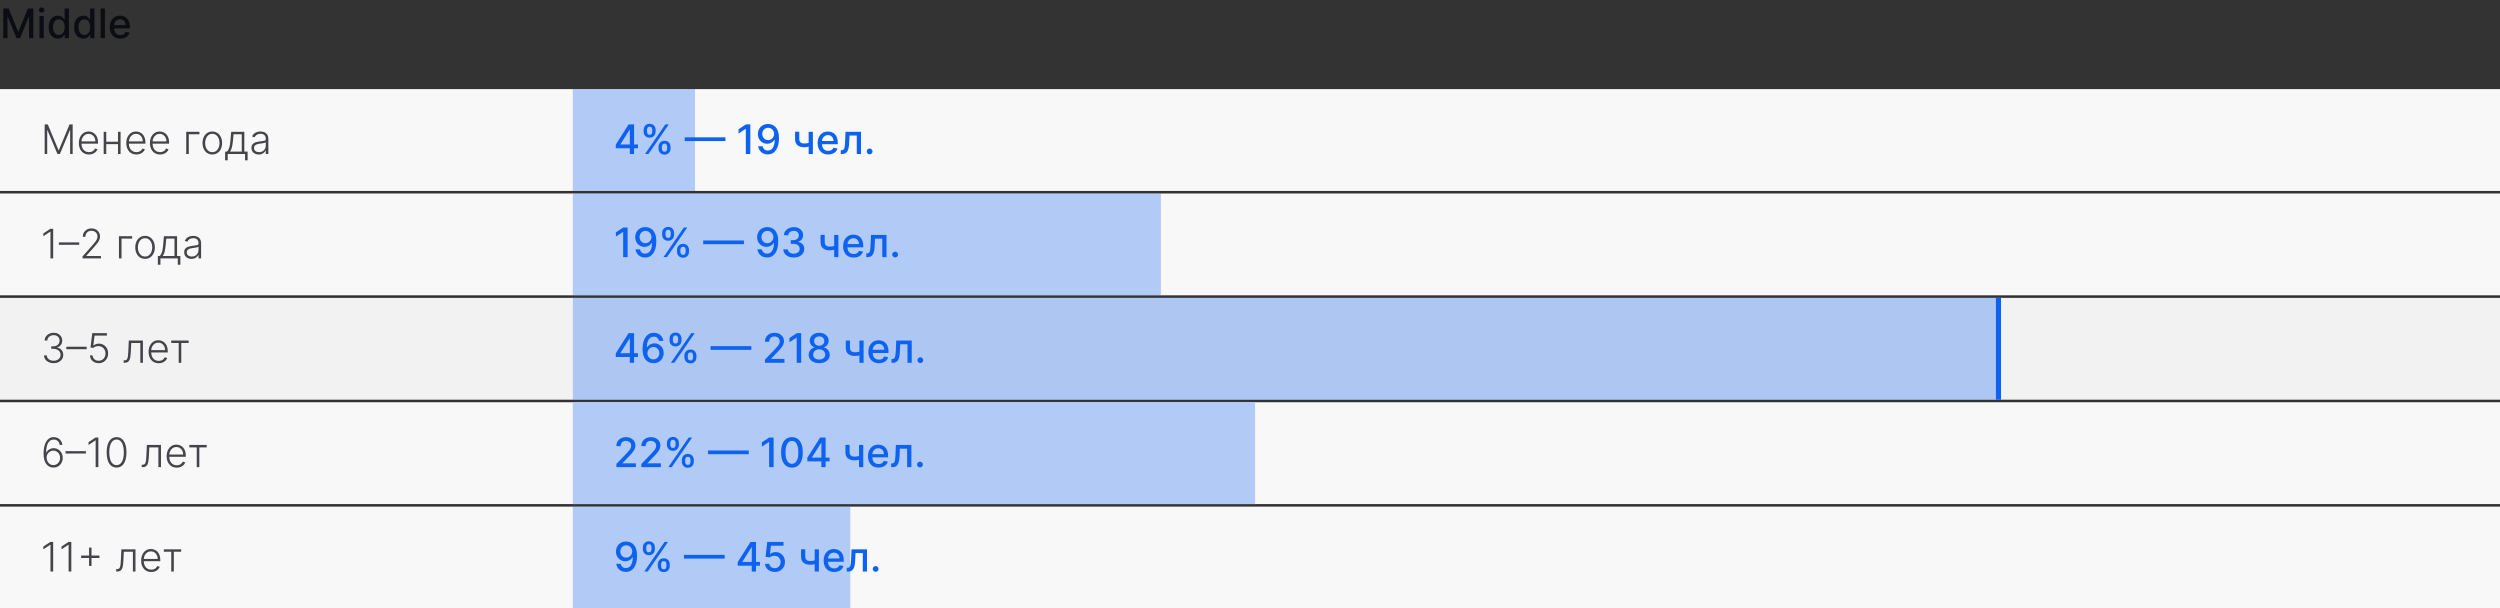
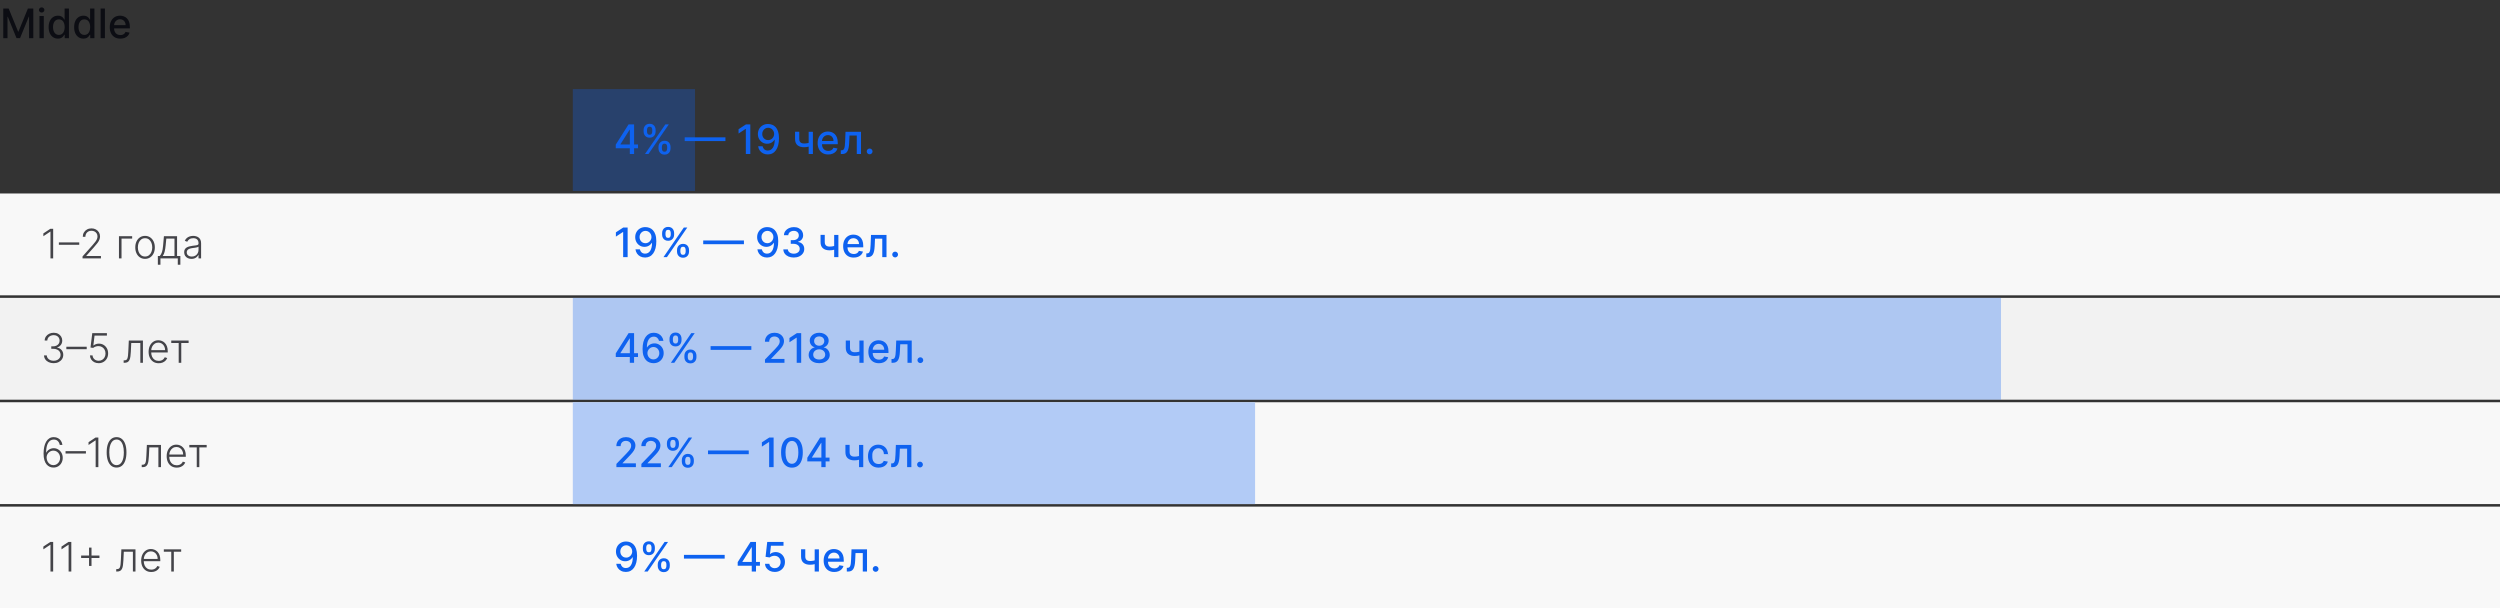
<svg xmlns="http://www.w3.org/2000/svg" width="982" height="239" viewBox="0 0 982 239" fill="none">
  <rect x="0" y="0" width="982" height="239" fill="#333333" stroke="none" />
-   <rect width="982" height="40" transform="translate(0 35)" fill="#F8F8F8" />
-   <path d="M17.546 48.864H18.773L22.994 59H23.097L27.318 48.864H28.546V60.5H27.546V51.108H27.454L23.528 60.5H22.562L18.636 51.108H18.546V60.5H17.546V48.864ZM34.957 60.682C34.143 60.682 33.438 60.492 32.844 60.114C32.249 59.731 31.789 59.203 31.463 58.528C31.141 57.85 30.98 57.07 30.98 56.188C30.98 55.309 31.141 54.528 31.463 53.847C31.789 53.161 32.238 52.625 32.81 52.239C33.385 51.849 34.05 51.653 34.804 51.653C35.278 51.653 35.734 51.74 36.173 51.915C36.613 52.085 37.007 52.349 37.355 52.705C37.707 53.057 37.986 53.502 38.19 54.04C38.395 54.574 38.497 55.206 38.497 55.938V56.438H31.679V55.545H37.463C37.463 54.985 37.349 54.481 37.122 54.034C36.899 53.583 36.586 53.227 36.185 52.966C35.787 52.705 35.327 52.574 34.804 52.574C34.251 52.574 33.764 52.722 33.344 53.017C32.923 53.312 32.594 53.703 32.355 54.188C32.12 54.672 32.001 55.203 31.997 55.778V56.312C31.997 57.006 32.117 57.612 32.355 58.131C32.597 58.646 32.94 59.045 33.383 59.33C33.827 59.614 34.351 59.756 34.957 59.756C35.37 59.756 35.732 59.691 36.043 59.562C36.357 59.434 36.62 59.261 36.832 59.045C37.048 58.826 37.211 58.585 37.321 58.324L38.281 58.636C38.149 59.004 37.931 59.343 37.628 59.653C37.329 59.964 36.954 60.214 36.503 60.403C36.056 60.589 35.541 60.682 34.957 60.682ZM46.618 55.665V56.619H41.487V55.665H46.618ZM41.737 51.773V60.5H40.726V51.773H41.737ZM47.362 51.773V60.5H46.351V51.773H47.362ZM53.582 60.682C52.768 60.682 52.063 60.492 51.469 60.114C50.874 59.731 50.414 59.203 50.088 58.528C49.766 57.85 49.605 57.07 49.605 56.188C49.605 55.309 49.766 54.528 50.088 53.847C50.414 53.161 50.863 52.625 51.435 52.239C52.01 51.849 52.675 51.653 53.429 51.653C53.903 51.653 54.359 51.74 54.798 51.915C55.238 52.085 55.632 52.349 55.98 52.705C56.332 53.057 56.611 53.502 56.815 54.04C57.02 54.574 57.122 55.206 57.122 55.938V56.438H50.304V55.545H56.088C56.088 54.985 55.974 54.481 55.747 54.034C55.524 53.583 55.211 53.227 54.81 52.966C54.412 52.705 53.952 52.574 53.429 52.574C52.876 52.574 52.389 52.722 51.969 53.017C51.548 53.312 51.219 53.703 50.98 54.188C50.745 54.672 50.626 55.203 50.622 55.778V56.312C50.622 57.006 50.742 57.612 50.98 58.131C51.222 58.646 51.565 59.045 52.008 59.33C52.452 59.614 52.976 59.756 53.582 59.756C53.995 59.756 54.357 59.691 54.668 59.562C54.982 59.434 55.245 59.261 55.457 59.045C55.673 58.826 55.836 58.585 55.946 58.324L56.906 58.636C56.774 59.004 56.556 59.343 56.253 59.653C55.954 59.964 55.579 60.214 55.128 60.403C54.681 60.589 54.166 60.682 53.582 60.682ZM62.879 60.682C62.065 60.682 61.36 60.492 60.766 60.114C60.171 59.731 59.711 59.203 59.385 58.528C59.063 57.85 58.902 57.07 58.902 56.188C58.902 55.309 59.063 54.528 59.385 53.847C59.711 53.161 60.16 52.625 60.731 52.239C61.307 51.849 61.972 51.653 62.726 51.653C63.199 51.653 63.656 51.74 64.095 51.915C64.535 52.085 64.928 52.349 65.277 52.705C65.629 53.057 65.908 53.502 66.112 54.04C66.317 54.574 66.419 55.206 66.419 55.938V56.438H59.601V55.545H65.385C65.385 54.985 65.271 54.481 65.044 54.034C64.82 53.583 64.508 53.227 64.106 52.966C63.709 52.705 63.249 52.574 62.726 52.574C62.173 52.574 61.686 52.722 61.266 53.017C60.845 53.312 60.516 53.703 60.277 54.188C60.042 54.672 59.923 55.203 59.919 55.778V56.312C59.919 57.006 60.038 57.612 60.277 58.131C60.519 58.646 60.862 59.045 61.305 59.33C61.749 59.614 62.273 59.756 62.879 59.756C63.292 59.756 63.654 59.691 63.965 59.562C64.279 59.434 64.542 59.261 64.754 59.045C64.97 58.826 65.133 58.585 65.243 58.324L66.203 58.636C66.07 59.004 65.853 59.343 65.55 59.653C65.251 59.964 64.876 60.214 64.425 60.403C63.978 60.589 63.463 60.682 62.879 60.682ZM78.335 51.773V52.727H74.159V60.5H73.148V51.773H78.335ZM83.399 60.682C82.645 60.682 81.979 60.49 81.399 60.108C80.823 59.725 80.373 59.197 80.047 58.523C79.721 57.845 79.558 57.062 79.558 56.176C79.558 55.282 79.721 54.496 80.047 53.818C80.373 53.136 80.823 52.606 81.399 52.227C81.979 51.845 82.645 51.653 83.399 51.653C84.153 51.653 84.818 51.845 85.394 52.227C85.969 52.61 86.42 53.14 86.746 53.818C87.075 54.496 87.24 55.282 87.24 56.176C87.24 57.062 87.077 57.845 86.751 58.523C86.426 59.197 85.973 59.725 85.394 60.108C84.818 60.49 84.153 60.682 83.399 60.682ZM83.399 59.756C84.005 59.756 84.519 59.593 84.939 59.267C85.359 58.941 85.678 58.508 85.894 57.966C86.113 57.424 86.223 56.828 86.223 56.176C86.223 55.525 86.113 54.926 85.894 54.381C85.678 53.835 85.359 53.398 84.939 53.068C84.519 52.739 84.005 52.574 83.399 52.574C82.797 52.574 82.284 52.739 81.859 53.068C81.439 53.398 81.119 53.835 80.899 54.381C80.683 54.926 80.575 55.525 80.575 56.176C80.575 56.828 80.683 57.424 80.899 57.966C81.119 58.508 81.439 58.941 81.859 59.267C82.28 59.593 82.793 59.756 83.399 59.756ZM88.426 62.983V59.545H89.182C89.371 59.333 89.536 59.104 89.676 58.858C89.816 58.612 89.938 58.331 90.04 58.017C90.146 57.699 90.235 57.33 90.307 56.909C90.379 56.485 90.439 55.99 90.489 55.426L90.807 51.773H95.972V59.545H97.267V62.983H96.256V60.5H89.443V62.983H88.426ZM90.347 59.545H94.96V52.727H91.75L91.489 55.426C91.398 56.343 91.269 57.142 91.102 57.824C90.936 58.506 90.684 59.08 90.347 59.545ZM101.632 60.699C101.106 60.699 100.625 60.597 100.189 60.392C99.753 60.184 99.407 59.885 99.149 59.494C98.892 59.1 98.763 58.623 98.763 58.062C98.763 57.631 98.844 57.267 99.007 56.972C99.17 56.676 99.401 56.434 99.7 56.244C99.999 56.055 100.354 55.905 100.763 55.795C101.172 55.686 101.623 55.6 102.115 55.54C102.604 55.479 103.017 55.426 103.354 55.381C103.695 55.335 103.954 55.263 104.132 55.165C104.31 55.066 104.399 54.907 104.399 54.688V54.483C104.399 53.888 104.221 53.42 103.865 53.08C103.513 52.735 103.005 52.562 102.342 52.562C101.714 52.562 101.2 52.701 100.803 52.977C100.409 53.254 100.132 53.58 99.973 53.955L99.013 53.608C99.21 53.131 99.483 52.75 99.831 52.466C100.179 52.178 100.57 51.972 101.001 51.847C101.433 51.718 101.871 51.653 102.314 51.653C102.647 51.653 102.994 51.697 103.354 51.784C103.717 51.871 104.054 52.023 104.365 52.239C104.676 52.451 104.928 52.748 105.121 53.131C105.314 53.51 105.411 53.99 105.411 54.574V60.5H104.399V59.119H104.337C104.215 59.377 104.036 59.627 103.797 59.869C103.558 60.112 103.259 60.311 102.899 60.466C102.539 60.621 102.117 60.699 101.632 60.699ZM101.768 59.773C102.306 59.773 102.772 59.653 103.166 59.415C103.56 59.176 103.863 58.86 104.075 58.466C104.291 58.068 104.399 57.631 104.399 57.153V55.892C104.323 55.964 104.196 56.028 104.018 56.085C103.844 56.142 103.642 56.193 103.411 56.239C103.183 56.28 102.956 56.316 102.729 56.347C102.501 56.377 102.297 56.403 102.115 56.426C101.623 56.487 101.202 56.581 100.854 56.71C100.505 56.839 100.238 57.017 100.053 57.244C99.867 57.468 99.774 57.756 99.774 58.108C99.774 58.638 99.963 59.049 100.342 59.341C100.721 59.629 101.196 59.773 101.768 59.773Z" fill="#0C0D13" fill-opacity="0.76" />
  <rect opacity="0.3" x="225" y="35" width="48" height="40" fill="#0E62F0" />
  <path d="M241.875 58.227V56.807L246.903 48.864H248.023V50.955H247.312L243.716 56.648V56.739H250.608V58.227H241.875ZM247.392 60.5V57.795L247.403 57.148V48.864H249.068V60.5H247.392ZM258.662 58.318V57.705C258.662 57.265 258.753 56.864 258.935 56.5C259.12 56.133 259.389 55.839 259.741 55.619C260.098 55.396 260.527 55.284 261.031 55.284C261.546 55.284 261.978 55.394 262.327 55.614C262.675 55.833 262.938 56.127 263.116 56.494C263.298 56.862 263.389 57.265 263.389 57.705V58.318C263.389 58.758 263.298 59.161 263.116 59.528C262.935 59.892 262.668 60.186 262.315 60.409C261.967 60.629 261.539 60.739 261.031 60.739C260.52 60.739 260.088 60.629 259.736 60.409C259.384 60.186 259.116 59.892 258.935 59.528C258.753 59.161 258.662 58.758 258.662 58.318ZM259.986 57.705V58.318C259.986 58.644 260.063 58.939 260.219 59.205C260.374 59.47 260.645 59.602 261.031 59.602C261.414 59.602 261.681 59.47 261.832 59.205C261.984 58.939 262.06 58.644 262.06 58.318V57.705C262.06 57.379 261.986 57.083 261.838 56.818C261.694 56.553 261.425 56.42 261.031 56.42C260.652 56.42 260.384 56.553 260.224 56.818C260.065 57.083 259.986 57.379 259.986 57.705ZM252.81 51.659V51.045C252.81 50.606 252.901 50.203 253.082 49.835C253.268 49.468 253.537 49.174 253.889 48.955C254.245 48.735 254.675 48.625 255.179 48.625C255.694 48.625 256.126 48.735 256.474 48.955C256.823 49.174 257.086 49.468 257.264 49.835C257.442 50.203 257.531 50.606 257.531 51.045V51.659C257.531 52.099 257.44 52.502 257.259 52.869C257.08 53.233 256.815 53.526 256.463 53.75C256.115 53.97 255.687 54.08 255.179 54.08C254.664 54.08 254.23 53.97 253.878 53.75C253.529 53.526 253.264 53.233 253.082 52.869C252.901 52.502 252.81 52.099 252.81 51.659ZM254.139 51.045V51.659C254.139 51.985 254.215 52.28 254.366 52.545C254.522 52.811 254.793 52.943 255.179 52.943C255.558 52.943 255.823 52.811 255.974 52.545C256.13 52.28 256.207 51.985 256.207 51.659V51.045C256.207 50.72 256.134 50.424 255.986 50.159C255.838 49.894 255.569 49.761 255.179 49.761C254.8 49.761 254.531 49.894 254.372 50.159C254.217 50.424 254.139 50.72 254.139 51.045ZM253.349 60.5L261.349 48.864H262.707L254.707 60.5H253.349ZM284.953 53.949V55.42H268.953V53.949H284.953ZM294.722 48.864V60.5H292.96V50.625H292.892L290.108 52.443V50.761L293.011 48.864H294.722ZM301.739 48.705C302.258 48.708 302.769 48.803 303.273 48.989C303.777 49.174 304.231 49.477 304.636 49.898C305.045 50.318 305.371 50.886 305.614 51.602C305.86 52.314 305.985 53.201 305.989 54.261C305.989 55.28 305.886 56.188 305.682 56.983C305.477 57.775 305.184 58.443 304.801 58.989C304.422 59.534 303.962 59.949 303.42 60.233C302.879 60.517 302.269 60.659 301.591 60.659C300.898 60.659 300.282 60.523 299.744 60.25C299.206 59.977 298.769 59.6 298.432 59.119C298.095 58.635 297.884 58.078 297.801 57.449H299.534C299.648 57.949 299.879 58.354 300.227 58.665C300.58 58.972 301.034 59.125 301.591 59.125C302.443 59.125 303.108 58.754 303.585 58.011C304.063 57.265 304.303 56.224 304.307 54.886H304.216C304.019 55.212 303.773 55.492 303.477 55.727C303.186 55.962 302.858 56.144 302.494 56.273C302.131 56.401 301.742 56.466 301.33 56.466C300.659 56.466 300.049 56.301 299.5 55.972C298.951 55.642 298.513 55.189 298.188 54.614C297.862 54.038 297.699 53.381 297.699 52.642C297.699 51.907 297.866 51.24 298.199 50.642C298.536 50.044 299.006 49.57 299.608 49.222C300.214 48.869 300.924 48.697 301.739 48.705ZM301.744 50.182C301.301 50.182 300.902 50.292 300.545 50.511C300.193 50.727 299.915 51.021 299.71 51.392C299.506 51.76 299.403 52.169 299.403 52.619C299.403 53.07 299.502 53.479 299.699 53.847C299.9 54.21 300.172 54.5 300.517 54.716C300.866 54.928 301.263 55.034 301.71 55.034C302.044 55.034 302.354 54.97 302.642 54.841C302.93 54.712 303.182 54.534 303.398 54.307C303.614 54.076 303.782 53.814 303.903 53.523C304.025 53.231 304.085 52.924 304.085 52.602C304.085 52.174 303.983 51.776 303.778 51.409C303.578 51.042 303.301 50.746 302.949 50.523C302.597 50.295 302.195 50.182 301.744 50.182ZM319.304 51.773V60.5H317.645V51.773H319.304ZM318.582 55.824V57.29C318.321 57.396 318.045 57.49 317.753 57.574C317.461 57.653 317.154 57.716 316.832 57.761C316.51 57.807 316.175 57.83 315.827 57.83C314.747 57.83 313.889 57.566 313.253 57.04C312.616 56.51 312.298 55.699 312.298 54.608V51.756H313.952V54.608C313.952 55.021 314.027 55.356 314.179 55.614C314.33 55.871 314.546 56.061 314.827 56.182C315.107 56.303 315.44 56.364 315.827 56.364C316.338 56.364 316.81 56.316 317.241 56.222C317.677 56.123 318.124 55.99 318.582 55.824ZM325.325 60.676C324.465 60.676 323.725 60.492 323.104 60.125C322.486 59.754 322.009 59.233 321.672 58.562C321.339 57.888 321.172 57.099 321.172 56.193C321.172 55.299 321.339 54.511 321.672 53.83C322.009 53.148 322.479 52.615 323.081 52.233C323.687 51.85 324.395 51.659 325.206 51.659C325.698 51.659 326.176 51.74 326.638 51.903C327.1 52.066 327.515 52.322 327.882 52.67C328.25 53.019 328.539 53.472 328.751 54.028C328.964 54.581 329.07 55.254 329.07 56.045V56.648H322.132V55.375H327.405C327.405 54.928 327.314 54.532 327.132 54.188C326.95 53.839 326.695 53.564 326.365 53.364C326.039 53.163 325.657 53.062 325.217 53.062C324.74 53.062 324.323 53.18 323.967 53.415C323.615 53.646 323.342 53.949 323.149 54.324C322.96 54.695 322.865 55.099 322.865 55.534V56.528C322.865 57.112 322.967 57.608 323.172 58.017C323.38 58.426 323.67 58.739 324.041 58.955C324.412 59.167 324.846 59.273 325.342 59.273C325.664 59.273 325.958 59.227 326.223 59.136C326.488 59.042 326.717 58.901 326.911 58.716C327.104 58.53 327.251 58.301 327.354 58.028L328.962 58.318C328.833 58.792 328.602 59.206 328.268 59.562C327.939 59.915 327.524 60.189 327.024 60.386C326.528 60.58 325.962 60.676 325.325 60.676ZM330.267 60.5L330.261 59.028H330.574C330.816 59.028 331.019 58.977 331.182 58.875C331.348 58.769 331.485 58.591 331.591 58.341C331.697 58.091 331.778 57.746 331.835 57.307C331.892 56.864 331.934 56.307 331.96 55.636L332.114 51.773H338.205V60.5H336.54V53.239H333.688L333.551 56.205C333.517 56.924 333.443 57.553 333.33 58.091C333.22 58.629 333.059 59.078 332.847 59.438C332.634 59.794 332.362 60.061 332.028 60.239C331.695 60.413 331.29 60.5 330.812 60.5H330.267ZM341.589 60.608C341.279 60.608 341.012 60.498 340.788 60.278C340.565 60.055 340.453 59.786 340.453 59.472C340.453 59.161 340.565 58.896 340.788 58.676C341.012 58.453 341.279 58.341 341.589 58.341C341.9 58.341 342.167 58.453 342.391 58.676C342.614 58.896 342.726 59.161 342.726 59.472C342.726 59.68 342.673 59.871 342.567 60.045C342.464 60.216 342.328 60.352 342.158 60.455C341.987 60.557 341.798 60.608 341.589 60.608Z" fill="#0E62F0" />
  <rect width="982" height="40" transform="translate(0 76)" fill="#F8F8F8" />
  <path d="M20.886 89.864V101.5H19.824V90.977H19.756L17.028 92.79V91.688L19.778 89.864H20.886ZM31.125 95.204V96.159H23.125V95.204H31.125ZM32.42 101.5V100.722L36.222 96.449C36.718 95.888 37.117 95.409 37.42 95.011C37.724 94.614 37.943 94.246 38.08 93.909C38.22 93.572 38.29 93.222 38.29 92.858C38.29 92.415 38.186 92.028 37.977 91.699C37.773 91.365 37.49 91.106 37.131 90.921C36.771 90.735 36.365 90.642 35.915 90.642C35.438 90.642 35.019 90.744 34.659 90.949C34.303 91.153 34.026 91.434 33.83 91.79C33.633 92.146 33.534 92.555 33.534 93.017H32.517C32.517 92.373 32.665 91.803 32.96 91.307C33.26 90.807 33.667 90.415 34.182 90.131C34.701 89.847 35.288 89.704 35.943 89.704C36.591 89.704 37.167 89.845 37.67 90.125C38.174 90.401 38.57 90.778 38.858 91.256C39.146 91.733 39.29 92.267 39.29 92.858C39.29 93.286 39.214 93.701 39.062 94.102C38.915 94.504 38.659 94.951 38.295 95.443C37.932 95.936 37.428 96.538 36.784 97.25L33.898 100.472V100.545H39.653V101.5H32.42ZM51.913 92.773V93.727H47.737V101.5H46.726V92.773H51.913ZM56.977 101.682C56.224 101.682 55.557 101.491 54.977 101.108C54.401 100.725 53.951 100.197 53.625 99.523C53.299 98.845 53.136 98.062 53.136 97.176C53.136 96.282 53.299 95.496 53.625 94.818C53.951 94.136 54.401 93.606 54.977 93.227C55.557 92.845 56.224 92.653 56.977 92.653C57.731 92.653 58.396 92.845 58.972 93.227C59.547 93.61 59.998 94.14 60.324 94.818C60.653 95.496 60.818 96.282 60.818 97.176C60.818 98.062 60.655 98.845 60.33 99.523C60.004 100.197 59.551 100.725 58.972 101.108C58.396 101.491 57.731 101.682 56.977 101.682ZM56.977 100.756C57.583 100.756 58.097 100.593 58.517 100.267C58.938 99.941 59.256 99.508 59.472 98.966C59.691 98.424 59.801 97.828 59.801 97.176C59.801 96.525 59.691 95.926 59.472 95.381C59.256 94.835 58.938 94.398 58.517 94.068C58.097 93.739 57.583 93.574 56.977 93.574C56.375 93.574 55.862 93.739 55.438 94.068C55.017 94.398 54.697 94.835 54.477 95.381C54.261 95.926 54.153 96.525 54.153 97.176C54.153 97.828 54.261 98.424 54.477 98.966C54.697 99.508 55.017 99.941 55.438 100.267C55.858 100.593 56.371 100.756 56.977 100.756ZM62.004 103.983V100.545H62.76C62.949 100.333 63.114 100.104 63.254 99.858C63.394 99.612 63.516 99.331 63.618 99.017C63.724 98.699 63.813 98.329 63.885 97.909C63.957 97.485 64.017 96.99 64.067 96.426L64.385 92.773H69.55V100.545H70.845V103.983H69.834V101.5H63.021V103.983H62.004ZM63.925 100.545H68.538V93.727H65.328L65.067 96.426C64.976 97.343 64.847 98.142 64.68 98.824C64.514 99.506 64.262 100.08 63.925 100.545ZM75.21 101.699C74.684 101.699 74.203 101.597 73.767 101.392C73.331 101.184 72.985 100.884 72.727 100.494C72.47 100.1 72.341 99.623 72.341 99.062C72.341 98.631 72.422 98.267 72.585 97.972C72.748 97.676 72.979 97.434 73.278 97.244C73.578 97.055 73.932 96.905 74.341 96.796C74.75 96.686 75.201 96.6 75.693 96.54C76.182 96.479 76.595 96.426 76.932 96.381C77.273 96.335 77.532 96.263 77.71 96.165C77.888 96.066 77.977 95.907 77.977 95.688V95.483C77.977 94.888 77.799 94.421 77.443 94.079C77.091 93.735 76.583 93.562 75.921 93.562C75.292 93.562 74.778 93.701 74.381 93.977C73.987 94.254 73.71 94.579 73.551 94.954L72.591 94.608C72.788 94.131 73.061 93.75 73.409 93.466C73.758 93.178 74.148 92.972 74.579 92.847C75.011 92.718 75.449 92.653 75.892 92.653C76.225 92.653 76.572 92.697 76.932 92.784C77.296 92.871 77.633 93.023 77.943 93.239C78.254 93.451 78.506 93.748 78.699 94.131C78.892 94.51 78.989 94.99 78.989 95.574V101.5H77.977V100.119H77.915C77.794 100.377 77.614 100.627 77.375 100.869C77.136 101.112 76.837 101.311 76.477 101.466C76.117 101.621 75.695 101.699 75.21 101.699ZM75.347 100.773C75.885 100.773 76.35 100.653 76.744 100.415C77.138 100.176 77.441 99.86 77.653 99.466C77.869 99.068 77.977 98.631 77.977 98.153V96.892C77.901 96.964 77.775 97.028 77.597 97.085C77.422 97.142 77.22 97.193 76.989 97.239C76.761 97.28 76.534 97.316 76.307 97.347C76.079 97.377 75.875 97.403 75.693 97.426C75.201 97.487 74.78 97.581 74.432 97.71C74.083 97.839 73.816 98.017 73.631 98.244C73.445 98.468 73.352 98.756 73.352 99.108C73.352 99.638 73.542 100.049 73.921 100.341C74.299 100.629 74.775 100.773 75.347 100.773Z" fill="#0C0D13" fill-opacity="0.76" />
-   <rect opacity="0.3" x="225" y="76" width="231" height="40" fill="#0E62F0" />
  <path d="M246.534 89.364V101H244.773V91.125H244.705L241.92 92.943V91.261L244.824 89.364H246.534ZM253.551 89.204C254.07 89.208 254.581 89.303 255.085 89.489C255.589 89.674 256.044 89.977 256.449 90.398C256.858 90.818 257.184 91.386 257.426 92.102C257.672 92.814 257.797 93.701 257.801 94.761C257.801 95.78 257.699 96.688 257.494 97.483C257.29 98.275 256.996 98.943 256.614 99.489C256.235 100.034 255.775 100.449 255.233 100.733C254.691 101.017 254.081 101.159 253.403 101.159C252.71 101.159 252.095 101.023 251.557 100.75C251.019 100.477 250.581 100.1 250.244 99.619C249.907 99.135 249.697 98.578 249.614 97.949H251.347C251.46 98.449 251.691 98.854 252.04 99.165C252.392 99.472 252.847 99.625 253.403 99.625C254.256 99.625 254.92 99.254 255.398 98.511C255.875 97.765 256.116 96.724 256.119 95.386H256.028C255.831 95.712 255.585 95.992 255.29 96.227C254.998 96.462 254.67 96.644 254.307 96.773C253.943 96.901 253.555 96.966 253.142 96.966C252.472 96.966 251.862 96.801 251.312 96.472C250.763 96.142 250.326 95.689 250 95.114C249.674 94.538 249.511 93.881 249.511 93.142C249.511 92.407 249.678 91.74 250.011 91.142C250.348 90.544 250.818 90.07 251.42 89.722C252.027 89.369 252.737 89.197 253.551 89.204ZM253.557 90.682C253.114 90.682 252.714 90.792 252.358 91.011C252.006 91.227 251.727 91.521 251.523 91.892C251.318 92.26 251.216 92.669 251.216 93.119C251.216 93.57 251.314 93.979 251.511 94.347C251.712 94.71 251.985 95 252.33 95.216C252.678 95.428 253.076 95.534 253.523 95.534C253.856 95.534 254.167 95.47 254.455 95.341C254.742 95.212 254.994 95.034 255.21 94.807C255.426 94.576 255.595 94.314 255.716 94.023C255.837 93.731 255.898 93.424 255.898 93.102C255.898 92.674 255.795 92.276 255.591 91.909C255.39 91.542 255.114 91.246 254.761 91.023C254.409 90.796 254.008 90.682 253.557 90.682ZM265.928 98.818V98.204C265.928 97.765 266.018 97.364 266.2 97C266.386 96.633 266.655 96.339 267.007 96.119C267.363 95.896 267.793 95.784 268.297 95.784C268.812 95.784 269.244 95.894 269.592 96.114C269.941 96.333 270.204 96.627 270.382 96.994C270.564 97.362 270.655 97.765 270.655 98.204V98.818C270.655 99.258 270.564 99.661 270.382 100.028C270.2 100.392 269.933 100.686 269.581 100.909C269.232 101.129 268.804 101.239 268.297 101.239C267.786 101.239 267.354 101.129 267.001 100.909C266.649 100.686 266.382 100.392 266.2 100.028C266.018 99.661 265.928 99.258 265.928 98.818ZM267.251 98.204V98.818C267.251 99.144 267.329 99.439 267.484 99.704C267.64 99.97 267.911 100.102 268.297 100.102C268.679 100.102 268.946 99.97 269.098 99.704C269.25 99.439 269.325 99.144 269.325 98.818V98.204C269.325 97.879 269.251 97.583 269.104 97.318C268.96 97.053 268.691 96.921 268.297 96.921C267.918 96.921 267.649 97.053 267.49 97.318C267.331 97.583 267.251 97.879 267.251 98.204ZM260.075 92.159V91.546C260.075 91.106 260.166 90.703 260.348 90.335C260.534 89.968 260.803 89.674 261.155 89.454C261.511 89.235 261.941 89.125 262.445 89.125C262.96 89.125 263.392 89.235 263.74 89.454C264.089 89.674 264.352 89.968 264.53 90.335C264.708 90.703 264.797 91.106 264.797 91.546V92.159C264.797 92.599 264.706 93.002 264.524 93.369C264.346 93.733 264.081 94.026 263.729 94.25C263.38 94.47 262.952 94.579 262.445 94.579C261.929 94.579 261.496 94.47 261.143 94.25C260.795 94.026 260.53 93.733 260.348 93.369C260.166 93.002 260.075 92.599 260.075 92.159ZM261.405 91.546V92.159C261.405 92.485 261.481 92.78 261.632 93.046C261.787 93.311 262.058 93.443 262.445 93.443C262.823 93.443 263.089 93.311 263.24 93.046C263.395 92.78 263.473 92.485 263.473 92.159V91.546C263.473 91.22 263.399 90.924 263.251 90.659C263.104 90.394 262.835 90.261 262.445 90.261C262.066 90.261 261.797 90.394 261.638 90.659C261.482 90.924 261.405 91.22 261.405 91.546ZM260.615 101L268.615 89.364H269.973L261.973 101H260.615ZM292.219 94.449V95.921H276.219V94.449H292.219ZM301.442 89.204C301.961 89.208 302.472 89.303 302.976 89.489C303.48 89.674 303.934 89.977 304.339 90.398C304.749 90.818 305.074 91.386 305.317 92.102C305.563 92.814 305.688 93.701 305.692 94.761C305.692 95.78 305.589 96.688 305.385 97.483C305.18 98.275 304.887 98.943 304.504 99.489C304.125 100.034 303.665 100.449 303.124 100.733C302.582 101.017 301.972 101.159 301.294 101.159C300.601 101.159 299.985 101.023 299.447 100.75C298.91 100.477 298.472 100.1 298.135 99.619C297.798 99.135 297.588 98.578 297.504 97.949H299.237C299.351 98.449 299.582 98.854 299.93 99.165C300.283 99.472 300.737 99.625 301.294 99.625C302.146 99.625 302.811 99.254 303.288 98.511C303.766 97.765 304.006 96.724 304.01 95.386H303.919C303.722 95.712 303.476 95.992 303.18 96.227C302.889 96.462 302.561 96.644 302.197 96.773C301.834 96.901 301.446 96.966 301.033 96.966C300.362 96.966 299.752 96.801 299.203 96.472C298.654 96.142 298.216 95.689 297.891 95.114C297.565 94.538 297.402 93.881 297.402 93.142C297.402 92.407 297.569 91.74 297.902 91.142C298.239 90.544 298.709 90.07 299.311 89.722C299.917 89.369 300.627 89.197 301.442 89.204ZM301.447 90.682C301.004 90.682 300.605 90.792 300.249 91.011C299.896 91.227 299.618 91.521 299.413 91.892C299.209 92.26 299.107 92.669 299.107 93.119C299.107 93.57 299.205 93.979 299.402 94.347C299.603 94.71 299.875 95 300.22 95.216C300.569 95.428 300.966 95.534 301.413 95.534C301.747 95.534 302.057 95.47 302.345 95.341C302.633 95.212 302.885 95.034 303.101 94.807C303.317 94.576 303.485 94.314 303.607 94.023C303.728 93.731 303.788 93.424 303.788 93.102C303.788 92.674 303.686 92.276 303.482 91.909C303.281 91.542 303.004 91.246 302.652 91.023C302.3 90.796 301.898 90.682 301.447 90.682ZM311.795 101.159C311.015 101.159 310.318 101.025 309.705 100.756C309.095 100.487 308.612 100.114 308.256 99.636C307.903 99.155 307.714 98.599 307.688 97.966H309.472C309.494 98.311 309.61 98.61 309.818 98.864C310.03 99.114 310.307 99.307 310.648 99.443C310.989 99.579 311.367 99.648 311.784 99.648C312.242 99.648 312.648 99.568 313 99.409C313.356 99.25 313.634 99.028 313.835 98.744C314.036 98.456 314.136 98.125 314.136 97.75C314.136 97.36 314.036 97.017 313.835 96.722C313.638 96.422 313.348 96.188 312.966 96.017C312.587 95.847 312.129 95.761 311.591 95.761H310.608V94.329H311.591C312.023 94.329 312.402 94.252 312.727 94.097C313.057 93.941 313.314 93.725 313.5 93.449C313.686 93.169 313.778 92.841 313.778 92.466C313.778 92.106 313.697 91.794 313.534 91.528C313.375 91.26 313.148 91.049 312.852 90.898C312.561 90.746 312.216 90.671 311.818 90.671C311.439 90.671 311.085 90.74 310.756 90.881C310.43 91.017 310.165 91.214 309.96 91.472C309.756 91.725 309.646 92.03 309.631 92.386H307.932C307.951 91.758 308.136 91.204 308.489 90.727C308.845 90.25 309.314 89.877 309.898 89.608C310.481 89.339 311.129 89.204 311.841 89.204C312.587 89.204 313.231 89.35 313.773 89.642C314.318 89.93 314.739 90.314 315.034 90.796C315.333 91.276 315.481 91.803 315.477 92.375C315.481 93.026 315.299 93.579 314.932 94.034C314.568 94.489 314.083 94.794 313.477 94.949V95.04C314.25 95.157 314.848 95.464 315.273 95.96C315.701 96.456 315.913 97.072 315.909 97.807C315.913 98.447 315.735 99.021 315.375 99.528C315.019 100.036 314.532 100.436 313.915 100.727C313.297 101.015 312.591 101.159 311.795 101.159ZM329.32 92.273V101H327.661V92.273H329.32ZM328.598 96.324V97.79C328.337 97.896 328.06 97.99 327.768 98.074C327.477 98.153 327.17 98.216 326.848 98.261C326.526 98.307 326.191 98.329 325.842 98.329C324.763 98.329 323.905 98.066 323.268 97.54C322.632 97.01 322.314 96.199 322.314 95.108V92.256H323.967V95.108C323.967 95.521 324.043 95.856 324.195 96.114C324.346 96.371 324.562 96.561 324.842 96.682C325.123 96.803 325.456 96.864 325.842 96.864C326.354 96.864 326.825 96.816 327.257 96.722C327.693 96.623 328.14 96.49 328.598 96.324ZM335.341 101.176C334.481 101.176 333.741 100.992 333.119 100.625C332.502 100.254 332.025 99.733 331.688 99.062C331.354 98.388 331.188 97.599 331.188 96.693C331.188 95.799 331.354 95.011 331.688 94.329C332.025 93.648 332.494 93.115 333.097 92.733C333.703 92.35 334.411 92.159 335.222 92.159C335.714 92.159 336.191 92.24 336.653 92.403C337.116 92.566 337.53 92.822 337.898 93.171C338.265 93.519 338.555 93.972 338.767 94.528C338.979 95.081 339.085 95.754 339.085 96.546V97.148H332.148V95.875H337.42C337.42 95.428 337.33 95.032 337.148 94.688C336.966 94.339 336.71 94.064 336.381 93.864C336.055 93.663 335.672 93.562 335.233 93.562C334.756 93.562 334.339 93.68 333.983 93.915C333.631 94.146 333.358 94.449 333.165 94.824C332.975 95.195 332.881 95.599 332.881 96.034V97.028C332.881 97.612 332.983 98.108 333.188 98.517C333.396 98.926 333.686 99.239 334.057 99.454C334.428 99.667 334.862 99.773 335.358 99.773C335.68 99.773 335.973 99.727 336.239 99.636C336.504 99.542 336.733 99.401 336.926 99.216C337.119 99.03 337.267 98.801 337.369 98.528L338.977 98.818C338.848 99.292 338.617 99.706 338.284 100.062C337.955 100.415 337.54 100.689 337.04 100.886C336.544 101.08 335.977 101.176 335.341 101.176ZM340.283 101L340.277 99.528H340.589C340.832 99.528 341.035 99.477 341.197 99.375C341.364 99.269 341.5 99.091 341.607 98.841C341.713 98.591 341.794 98.246 341.851 97.807C341.908 97.364 341.949 96.807 341.976 96.136L342.129 92.273H348.22V101H346.555V93.739H343.703L343.567 96.704C343.533 97.424 343.459 98.053 343.345 98.591C343.235 99.129 343.074 99.578 342.862 99.938C342.65 100.294 342.377 100.561 342.044 100.739C341.711 100.913 341.305 101 340.828 101H340.283ZM351.605 101.108C351.295 101.108 351.027 100.998 350.804 100.778C350.58 100.555 350.469 100.286 350.469 99.972C350.469 99.661 350.58 99.396 350.804 99.176C351.027 98.953 351.295 98.841 351.605 98.841C351.916 98.841 352.183 98.953 352.406 99.176C352.63 99.396 352.741 99.661 352.741 99.972C352.741 100.18 352.688 100.371 352.582 100.545C352.48 100.716 352.344 100.852 352.173 100.955C352.003 101.057 351.813 101.108 351.605 101.108Z" fill="#0E62F0" />
  <rect width="982" height="40" transform="translate(0 117)" fill="#F2F2F2" />
  <path d="M21.074 142.659C20.358 142.659 19.718 142.53 19.153 142.273C18.589 142.011 18.142 141.65 17.812 141.188C17.483 140.725 17.309 140.193 17.29 139.591H18.364C18.383 140.015 18.513 140.386 18.756 140.705C18.998 141.019 19.32 141.265 19.722 141.443C20.123 141.617 20.57 141.705 21.062 141.705C21.6 141.705 22.074 141.604 22.483 141.403C22.896 141.203 23.218 140.928 23.449 140.58C23.684 140.227 23.801 139.83 23.801 139.386C23.801 138.917 23.682 138.502 23.443 138.142C23.204 137.782 22.862 137.502 22.415 137.301C21.972 137.1 21.441 137 20.824 137H20.142V136.045H20.824C21.328 136.045 21.773 135.955 22.159 135.773C22.549 135.587 22.856 135.328 23.079 134.994C23.303 134.661 23.415 134.269 23.415 133.818C23.415 133.39 23.318 133.013 23.125 132.688C22.932 132.362 22.659 132.106 22.307 131.92C21.958 131.735 21.551 131.642 21.085 131.642C20.634 131.642 20.222 131.729 19.847 131.903C19.472 132.078 19.169 132.324 18.938 132.642C18.71 132.96 18.589 133.337 18.574 133.773H17.546C17.561 133.167 17.727 132.634 18.046 132.176C18.367 131.714 18.794 131.354 19.324 131.097C19.858 130.835 20.449 130.705 21.097 130.705C21.782 130.705 22.375 130.845 22.875 131.125C23.375 131.405 23.761 131.778 24.034 132.244C24.311 132.706 24.449 133.216 24.449 133.773C24.449 134.436 24.269 135.004 23.909 135.477C23.549 135.947 23.064 136.273 22.454 136.455V136.528C23.197 136.676 23.78 137.006 24.204 137.517C24.633 138.025 24.847 138.648 24.847 139.386C24.847 140.008 24.684 140.566 24.358 141.062C24.032 141.555 23.585 141.945 23.017 142.233C22.453 142.517 21.805 142.659 21.074 142.659ZM34.062 136.205V137.159H26.062V136.205H34.062ZM38.761 142.659C38.114 142.659 37.534 142.528 37.023 142.267C36.515 142.002 36.11 141.638 35.807 141.176C35.508 140.714 35.349 140.186 35.33 139.591H36.358C36.392 140.208 36.635 140.716 37.085 141.114C37.536 141.508 38.095 141.705 38.761 141.705C39.28 141.705 39.742 141.581 40.148 141.335C40.553 141.085 40.869 140.744 41.097 140.312C41.328 139.877 41.443 139.386 41.443 138.841C41.439 138.273 41.316 137.773 41.074 137.341C40.831 136.905 40.502 136.564 40.085 136.318C39.672 136.072 39.208 135.949 38.693 135.949C38.303 135.945 37.92 136.009 37.545 136.142C37.17 136.275 36.858 136.445 36.608 136.653L35.545 136.517L36.244 130.864H41.994V131.818H37.136L36.67 135.71H36.727C36.985 135.494 37.297 135.318 37.665 135.182C38.036 135.045 38.428 134.977 38.841 134.977C39.526 134.977 40.142 135.142 40.688 135.472C41.237 135.801 41.67 136.256 41.989 136.835C42.311 137.411 42.472 138.074 42.472 138.824C42.472 139.559 42.311 140.216 41.989 140.795C41.67 141.371 41.231 141.826 40.67 142.159C40.114 142.492 39.477 142.659 38.761 142.659ZM48.571 142.5V141.545H48.844C49.154 141.545 49.404 141.489 49.594 141.375C49.787 141.258 49.937 141.061 50.043 140.784C50.149 140.508 50.228 140.131 50.281 139.653C50.334 139.176 50.376 138.578 50.406 137.858L50.594 133.773H56.139V142.5H55.122V134.727H51.554L51.389 138.199C51.355 138.907 51.298 139.53 51.219 140.068C51.143 140.606 51.018 141.055 50.844 141.415C50.673 141.775 50.435 142.045 50.128 142.227C49.825 142.409 49.427 142.5 48.935 142.5H48.571ZM62.348 142.682C61.534 142.682 60.829 142.492 60.234 142.114C59.64 141.731 59.179 141.203 58.854 140.528C58.532 139.85 58.371 139.07 58.371 138.188C58.371 137.309 58.532 136.528 58.854 135.847C59.179 135.161 59.628 134.625 60.2 134.239C60.776 133.848 61.441 133.653 62.195 133.653C62.668 133.653 63.124 133.741 63.564 133.915C64.003 134.085 64.397 134.348 64.746 134.705C65.098 135.057 65.376 135.502 65.581 136.04C65.785 136.574 65.888 137.206 65.888 137.938V138.438H59.07V137.545H64.854C64.854 136.985 64.74 136.481 64.513 136.034C64.289 135.583 63.977 135.227 63.575 134.966C63.178 134.705 62.717 134.574 62.195 134.574C61.642 134.574 61.155 134.722 60.734 135.017C60.314 135.312 59.984 135.703 59.746 136.188C59.511 136.672 59.392 137.203 59.388 137.778V138.312C59.388 139.006 59.507 139.612 59.746 140.131C59.988 140.646 60.331 141.045 60.774 141.33C61.217 141.614 61.742 141.756 62.348 141.756C62.761 141.756 63.123 141.691 63.433 141.562C63.748 141.434 64.011 141.261 64.223 141.045C64.439 140.826 64.602 140.585 64.712 140.324L65.672 140.636C65.539 141.004 65.322 141.343 65.019 141.653C64.719 141.964 64.344 142.214 63.894 142.403C63.447 142.589 62.931 142.682 62.348 142.682ZM67.27 134.727V133.773H74.088V134.727H71.202V142.5H70.19V134.727H67.27Z" fill="#0C0D13" fill-opacity="0.76" />
  <rect opacity="0.3" x="225" y="117" width="561" height="40" fill="#0E62F0" />
-   <rect x="784" y="117" width="2" height="40" fill="#0E62F0" />
  <path d="M241.875 140.227V138.807L246.903 130.864H248.023V132.955H247.312L243.716 138.648V138.739H250.608V140.227H241.875ZM247.392 142.5V139.795L247.403 139.148V130.864H249.068V142.5H247.392ZM256.651 142.659C256.132 142.652 255.62 142.557 255.116 142.375C254.616 142.193 254.162 141.89 253.753 141.466C253.344 141.042 253.016 140.472 252.77 139.756C252.527 139.04 252.406 138.146 252.406 137.074C252.406 136.059 252.507 135.157 252.707 134.369C252.912 133.581 253.205 132.917 253.588 132.375C253.971 131.83 254.433 131.415 254.974 131.131C255.516 130.847 256.124 130.705 256.798 130.705C257.491 130.705 258.107 130.841 258.645 131.114C259.183 131.386 259.618 131.763 259.952 132.244C260.289 132.725 260.503 133.273 260.594 133.886H258.861C258.743 133.402 258.51 133.006 258.162 132.699C257.813 132.392 257.359 132.239 256.798 132.239C255.946 132.239 255.281 132.61 254.804 133.352C254.33 134.095 254.092 135.127 254.088 136.449H254.173C254.374 136.119 254.62 135.839 254.912 135.608C255.207 135.373 255.537 135.193 255.901 135.068C256.268 134.939 256.654 134.875 257.06 134.875C257.734 134.875 258.344 135.04 258.889 135.369C259.438 135.695 259.876 136.146 260.202 136.722C260.527 137.297 260.69 137.956 260.69 138.699C260.69 139.441 260.522 140.114 260.185 140.716C259.851 141.318 259.382 141.795 258.776 142.148C258.17 142.496 257.461 142.667 256.651 142.659ZM256.645 141.182C257.092 141.182 257.491 141.072 257.844 140.852C258.196 140.633 258.474 140.337 258.679 139.966C258.884 139.595 258.986 139.18 258.986 138.722C258.986 138.275 258.885 137.867 258.685 137.5C258.488 137.133 258.215 136.841 257.866 136.625C257.522 136.409 257.128 136.301 256.685 136.301C256.348 136.301 256.035 136.366 255.747 136.494C255.463 136.623 255.213 136.801 254.997 137.028C254.781 137.256 254.611 137.517 254.486 137.812C254.365 138.104 254.304 138.413 254.304 138.739C254.304 139.174 254.404 139.578 254.605 139.949C254.81 140.32 255.088 140.619 255.44 140.847C255.796 141.07 256.198 141.182 256.645 141.182ZM268.834 140.318V139.705C268.834 139.265 268.925 138.864 269.107 138.5C269.292 138.133 269.561 137.839 269.913 137.619C270.269 137.396 270.699 137.284 271.203 137.284C271.718 137.284 272.15 137.394 272.499 137.614C272.847 137.833 273.11 138.127 273.288 138.494C273.47 138.862 273.561 139.265 273.561 139.705V140.318C273.561 140.758 273.47 141.161 273.288 141.528C273.107 141.892 272.839 142.186 272.487 142.409C272.139 142.629 271.711 142.739 271.203 142.739C270.692 142.739 270.26 142.629 269.908 142.409C269.555 142.186 269.288 141.892 269.107 141.528C268.925 141.161 268.834 140.758 268.834 140.318ZM270.158 139.705V140.318C270.158 140.644 270.235 140.939 270.391 141.205C270.546 141.47 270.817 141.602 271.203 141.602C271.586 141.602 271.853 141.47 272.004 141.205C272.156 140.939 272.232 140.644 272.232 140.318V139.705C272.232 139.379 272.158 139.083 272.01 138.818C271.866 138.553 271.597 138.42 271.203 138.42C270.824 138.42 270.555 138.553 270.396 138.818C270.237 139.083 270.158 139.379 270.158 139.705ZM262.982 133.659V133.045C262.982 132.606 263.072 132.203 263.254 131.835C263.44 131.468 263.709 131.174 264.061 130.955C264.417 130.735 264.847 130.625 265.351 130.625C265.866 130.625 266.298 130.735 266.646 130.955C266.995 131.174 267.258 131.468 267.436 131.835C267.614 132.203 267.703 132.606 267.703 133.045V133.659C267.703 134.098 267.612 134.502 267.43 134.869C267.252 135.233 266.987 135.527 266.635 135.75C266.286 135.97 265.858 136.08 265.351 136.08C264.836 136.08 264.402 135.97 264.05 135.75C263.701 135.527 263.436 135.233 263.254 134.869C263.072 134.502 262.982 134.098 262.982 133.659ZM264.311 133.045V133.659C264.311 133.985 264.387 134.28 264.538 134.545C264.694 134.811 264.964 134.943 265.351 134.943C265.73 134.943 265.995 134.811 266.146 134.545C266.302 134.28 266.379 133.985 266.379 133.659V133.045C266.379 132.72 266.305 132.424 266.158 132.159C266.01 131.894 265.741 131.761 265.351 131.761C264.972 131.761 264.703 131.894 264.544 132.159C264.389 132.424 264.311 132.72 264.311 133.045ZM263.521 142.5L271.521 130.864H272.879L264.879 142.5H263.521ZM295.125 135.949V137.42H279.125V135.949H295.125ZM300.479 142.5V141.227L304.416 137.148C304.837 136.705 305.183 136.316 305.456 135.983C305.732 135.646 305.939 135.326 306.075 135.023C306.212 134.72 306.28 134.398 306.28 134.057C306.28 133.67 306.189 133.337 306.007 133.057C305.825 132.773 305.577 132.555 305.263 132.403C304.948 132.248 304.594 132.17 304.2 132.17C303.784 132.17 303.42 132.256 303.109 132.426C302.799 132.597 302.56 132.837 302.393 133.148C302.227 133.458 302.143 133.822 302.143 134.239H300.467C300.467 133.53 300.63 132.911 300.956 132.381C301.282 131.85 301.729 131.439 302.297 131.148C302.865 130.852 303.511 130.705 304.234 130.705C304.965 130.705 305.609 130.85 306.166 131.142C306.727 131.43 307.164 131.824 307.479 132.324C307.793 132.82 307.95 133.381 307.95 134.006C307.95 134.438 307.869 134.86 307.706 135.273C307.547 135.686 307.268 136.146 306.871 136.653C306.473 137.157 305.92 137.769 305.212 138.489L302.899 140.909V140.994H308.138V142.5H300.479ZM314.706 130.864V142.5H312.945V132.625H312.876L310.092 134.443V132.761L312.996 130.864H314.706ZM321.786 142.659C320.971 142.659 320.251 142.519 319.626 142.239C319.005 141.958 318.518 141.572 318.166 141.08C317.814 140.587 317.64 140.027 317.643 139.398C317.64 138.905 317.74 138.453 317.945 138.04C318.153 137.623 318.435 137.277 318.791 137C319.147 136.72 319.545 136.542 319.984 136.466V136.398C319.405 136.258 318.941 135.947 318.592 135.466C318.244 134.985 318.071 134.432 318.075 133.807C318.071 133.212 318.229 132.682 318.547 132.216C318.869 131.746 319.31 131.377 319.871 131.108C320.431 130.839 321.07 130.705 321.786 130.705C322.494 130.705 323.126 130.841 323.683 131.114C324.244 131.383 324.685 131.752 325.007 132.222C325.329 132.687 325.492 133.216 325.496 133.807C325.492 134.432 325.314 134.985 324.962 135.466C324.609 135.947 324.151 136.258 323.587 136.398V136.466C324.022 136.542 324.414 136.72 324.763 137C325.115 137.277 325.395 137.623 325.604 138.04C325.816 138.453 325.924 138.905 325.928 139.398C325.924 140.027 325.746 140.587 325.393 141.08C325.041 141.572 324.553 141.958 323.928 142.239C323.306 142.519 322.592 142.659 321.786 142.659ZM321.786 141.222C322.267 141.222 322.683 141.142 323.036 140.983C323.388 140.82 323.661 140.595 323.854 140.307C324.047 140.015 324.145 139.674 324.149 139.284C324.145 138.879 324.039 138.521 323.831 138.21C323.626 137.9 323.348 137.655 322.996 137.477C322.643 137.299 322.24 137.21 321.786 137.21C321.327 137.21 320.92 137.299 320.564 137.477C320.208 137.655 319.928 137.9 319.723 138.21C319.518 138.521 319.418 138.879 319.422 139.284C319.418 139.674 319.511 140.015 319.7 140.307C319.893 140.595 320.168 140.82 320.524 140.983C320.88 141.142 321.301 141.222 321.786 141.222ZM321.786 135.807C322.172 135.807 322.515 135.729 322.814 135.574C323.113 135.419 323.348 135.203 323.518 134.926C323.693 134.65 323.782 134.326 323.786 133.955C323.782 133.591 323.695 133.273 323.524 133C323.357 132.727 323.125 132.517 322.825 132.369C322.526 132.218 322.179 132.142 321.786 132.142C321.384 132.142 321.032 132.218 320.729 132.369C320.429 132.517 320.196 132.727 320.03 133C319.863 133.273 319.782 133.591 319.786 133.955C319.782 134.326 319.865 134.65 320.036 134.926C320.206 135.203 320.441 135.419 320.74 135.574C321.043 135.729 321.392 135.807 321.786 135.807ZM339.226 133.773V142.5H337.567V133.773H339.226ZM338.504 137.824V139.29C338.243 139.396 337.966 139.491 337.675 139.574C337.383 139.653 337.076 139.716 336.754 139.761C336.432 139.807 336.097 139.83 335.749 139.83C334.669 139.83 333.811 139.566 333.175 139.04C332.538 138.509 332.22 137.699 332.22 136.608V133.756H333.874V136.608C333.874 137.021 333.949 137.356 334.101 137.614C334.252 137.871 334.468 138.061 334.749 138.182C335.029 138.303 335.362 138.364 335.749 138.364C336.26 138.364 336.732 138.316 337.163 138.222C337.599 138.123 338.046 137.991 338.504 137.824ZM345.247 142.676C344.387 142.676 343.647 142.492 343.026 142.125C342.408 141.754 341.931 141.233 341.594 140.562C341.26 139.888 341.094 139.098 341.094 138.193C341.094 137.299 341.26 136.511 341.594 135.83C341.931 135.148 342.401 134.616 343.003 134.233C343.609 133.85 344.317 133.659 345.128 133.659C345.62 133.659 346.098 133.741 346.56 133.903C347.022 134.066 347.437 134.322 347.804 134.67C348.171 135.019 348.461 135.472 348.673 136.028C348.885 136.581 348.991 137.254 348.991 138.045V138.648H342.054V137.375H347.327C347.327 136.928 347.236 136.532 347.054 136.188C346.872 135.839 346.616 135.564 346.287 135.364C345.961 135.163 345.579 135.062 345.139 135.062C344.662 135.062 344.245 135.18 343.889 135.415C343.537 135.646 343.264 135.949 343.071 136.324C342.882 136.695 342.787 137.098 342.787 137.534V138.528C342.787 139.112 342.889 139.608 343.094 140.017C343.302 140.426 343.592 140.739 343.963 140.955C344.334 141.167 344.768 141.273 345.264 141.273C345.586 141.273 345.88 141.227 346.145 141.136C346.41 141.042 346.639 140.902 346.832 140.716C347.026 140.53 347.173 140.301 347.276 140.028L348.884 140.318C348.755 140.792 348.524 141.206 348.19 141.562C347.861 141.915 347.446 142.189 346.946 142.386C346.45 142.58 345.884 142.676 345.247 142.676ZM350.189 142.5L350.183 141.028H350.496C350.738 141.028 350.941 140.977 351.104 140.875C351.27 140.769 351.407 140.591 351.513 140.341C351.619 140.091 351.7 139.746 351.757 139.307C351.814 138.864 351.856 138.307 351.882 137.636L352.036 133.773H358.126V142.5H356.462V135.239H353.609L353.473 138.205C353.439 138.924 353.365 139.553 353.251 140.091C353.142 140.629 352.981 141.078 352.768 141.438C352.556 141.794 352.284 142.061 351.95 142.239C351.617 142.413 351.212 142.5 350.734 142.5H350.189ZM361.511 142.608C361.201 142.608 360.934 142.498 360.71 142.278C360.487 142.055 360.375 141.786 360.375 141.472C360.375 141.161 360.487 140.896 360.71 140.676C360.934 140.453 361.201 140.341 361.511 140.341C361.822 140.341 362.089 140.453 362.312 140.676C362.536 140.896 362.648 141.161 362.648 141.472C362.648 141.68 362.595 141.871 362.489 142.045C362.386 142.216 362.25 142.352 362.08 142.455C361.909 142.557 361.72 142.608 361.511 142.608Z" fill="#0E62F0" />
  <rect width="982" height="40" transform="translate(0 158)" fill="#F8F8F8" />
  <path d="M20.96 183.659C20.479 183.655 20.009 183.559 19.551 183.369C19.093 183.176 18.68 182.867 18.312 182.443C17.945 182.015 17.653 181.451 17.438 180.75C17.222 180.049 17.114 179.187 17.114 178.165C17.114 177.218 17.197 176.35 17.364 175.562C17.53 174.775 17.78 174.093 18.114 173.517C18.447 172.941 18.864 172.496 19.364 172.182C19.864 171.864 20.449 171.705 21.119 171.705C21.748 171.705 22.303 171.835 22.784 172.097C23.265 172.354 23.655 172.714 23.954 173.176C24.254 173.638 24.441 174.17 24.517 174.773H23.472C23.366 174.159 23.114 173.653 22.716 173.256C22.318 172.858 21.786 172.659 21.119 172.659C20.165 172.659 19.426 173.102 18.903 173.989C18.381 174.871 18.117 176.125 18.114 177.75H18.188C18.373 177.405 18.612 177.108 18.903 176.858C19.199 176.604 19.534 176.407 19.909 176.267C20.284 176.123 20.678 176.051 21.091 176.051C21.739 176.051 22.331 176.216 22.869 176.545C23.407 176.871 23.837 177.32 24.159 177.892C24.481 178.46 24.642 179.11 24.642 179.841C24.642 180.534 24.489 181.172 24.182 181.756C23.879 182.339 23.451 182.803 22.898 183.148C22.349 183.492 21.703 183.663 20.96 183.659ZM20.96 182.705C21.468 182.705 21.921 182.576 22.318 182.318C22.72 182.061 23.036 181.716 23.267 181.284C23.498 180.848 23.614 180.367 23.614 179.841C23.614 179.314 23.498 178.837 23.267 178.409C23.036 177.981 22.72 177.64 22.318 177.386C21.921 177.133 21.468 177.006 20.96 177.006C20.574 177.006 20.214 177.085 19.881 177.244C19.547 177.4 19.258 177.614 19.011 177.886C18.769 178.155 18.583 178.464 18.454 178.812C18.329 179.161 18.282 179.527 18.312 179.909C18.354 180.443 18.492 180.922 18.727 181.347C18.966 181.767 19.276 182.098 19.659 182.341C20.046 182.583 20.479 182.705 20.96 182.705ZM33.75 177.205V178.159H25.75V177.205H33.75ZM38.636 171.864V183.5H37.574V172.977H37.506L34.778 174.79V173.688L37.528 171.864H38.636ZM45.784 183.659C44.966 183.659 44.267 183.424 43.688 182.955C43.112 182.481 42.669 181.797 42.358 180.903C42.051 180.009 41.898 178.936 41.898 177.682C41.898 176.432 42.051 175.362 42.358 174.472C42.669 173.578 43.114 172.894 43.693 172.42C44.276 171.943 44.974 171.705 45.784 171.705C46.595 171.705 47.29 171.943 47.869 172.42C48.453 172.894 48.898 173.578 49.205 174.472C49.515 175.362 49.67 176.432 49.67 177.682C49.67 178.936 49.515 180.009 49.205 180.903C48.898 181.797 48.455 182.481 47.875 182.955C47.299 183.424 46.602 183.659 45.784 183.659ZM45.784 182.705C46.682 182.705 47.383 182.267 47.886 181.392C48.39 180.513 48.642 179.277 48.642 177.682C48.642 176.621 48.526 175.716 48.295 174.966C48.068 174.212 47.74 173.636 47.312 173.239C46.888 172.841 46.379 172.642 45.784 172.642C44.894 172.642 44.195 173.085 43.688 173.972C43.18 174.854 42.926 176.091 42.926 177.682C42.926 178.742 43.04 179.648 43.267 180.398C43.498 181.148 43.826 181.72 44.25 182.114C44.678 182.508 45.189 182.705 45.784 182.705ZM55.665 183.5V182.545H55.938C56.248 182.545 56.498 182.489 56.688 182.375C56.881 182.258 57.03 182.061 57.136 181.784C57.242 181.508 57.322 181.131 57.375 180.653C57.428 180.176 57.47 179.578 57.5 178.858L57.688 174.773H63.233V183.5H62.216V175.727H58.648L58.483 179.199C58.449 179.907 58.392 180.53 58.312 181.068C58.237 181.606 58.112 182.055 57.938 182.415C57.767 182.775 57.528 183.045 57.222 183.227C56.919 183.409 56.521 183.5 56.028 183.5H55.665ZM69.442 183.682C68.627 183.682 67.923 183.492 67.328 183.114C66.733 182.731 66.273 182.203 65.947 181.528C65.626 180.85 65.465 180.07 65.465 179.188C65.465 178.309 65.626 177.528 65.947 176.847C66.273 176.161 66.722 175.625 67.294 175.239C67.87 174.848 68.535 174.653 69.288 174.653C69.762 174.653 70.218 174.741 70.658 174.915C71.097 175.085 71.491 175.348 71.84 175.705C72.192 176.057 72.47 176.502 72.675 177.04C72.879 177.574 72.981 178.206 72.981 178.938V179.438H66.163V178.545H71.947C71.947 177.985 71.834 177.481 71.606 177.034C71.383 176.583 71.07 176.227 70.669 175.966C70.271 175.705 69.811 175.574 69.288 175.574C68.735 175.574 68.249 175.722 67.828 176.017C67.408 176.312 67.078 176.703 66.84 177.188C66.605 177.672 66.485 178.203 66.481 178.778V179.312C66.481 180.006 66.601 180.612 66.84 181.131C67.082 181.646 67.425 182.045 67.868 182.33C68.311 182.614 68.836 182.756 69.442 182.756C69.855 182.756 70.216 182.691 70.527 182.562C70.841 182.434 71.105 182.261 71.317 182.045C71.533 181.826 71.695 181.585 71.805 181.324L72.766 181.636C72.633 182.004 72.415 182.343 72.112 182.653C71.813 182.964 71.438 183.214 70.987 183.403C70.54 183.589 70.025 183.682 69.442 183.682ZM74.364 175.727V174.773H81.182V175.727H78.296V183.5H77.284V175.727H74.364Z" fill="#0C0D13" fill-opacity="0.76" />
  <rect x="225" y="158" width="268" height="40" fill="#B2CBF6" />
-   <path d="M242.119 183.5V182.227L246.057 178.148C246.477 177.705 246.824 177.316 247.097 176.983C247.373 176.646 247.58 176.326 247.716 176.023C247.852 175.72 247.92 175.398 247.92 175.057C247.92 174.67 247.83 174.337 247.648 174.057C247.466 173.773 247.218 173.555 246.903 173.403C246.589 173.248 246.235 173.17 245.841 173.17C245.424 173.17 245.061 173.256 244.75 173.426C244.439 173.597 244.201 173.837 244.034 174.148C243.867 174.458 243.784 174.822 243.784 175.239H242.108C242.108 174.53 242.271 173.911 242.597 173.381C242.922 172.85 243.369 172.439 243.938 172.148C244.506 171.852 245.152 171.705 245.875 171.705C246.606 171.705 247.25 171.85 247.807 172.142C248.367 172.43 248.805 172.824 249.119 173.324C249.434 173.82 249.591 174.381 249.591 175.006C249.591 175.438 249.509 175.86 249.347 176.273C249.188 176.686 248.909 177.146 248.511 177.653C248.114 178.157 247.561 178.769 246.852 179.489L244.54 181.909V181.994H249.778V183.5H242.119ZM251.932 183.5V182.227L255.869 178.148C256.29 177.705 256.636 177.316 256.909 176.983C257.186 176.646 257.392 176.326 257.528 176.023C257.665 175.72 257.733 175.398 257.733 175.057C257.733 174.67 257.642 174.337 257.46 174.057C257.278 173.773 257.03 173.555 256.716 173.403C256.402 173.248 256.047 173.17 255.653 173.17C255.237 173.17 254.873 173.256 254.562 173.426C254.252 173.597 254.013 173.837 253.847 174.148C253.68 174.458 253.597 174.822 253.597 175.239H251.92C251.92 174.53 252.083 173.911 252.409 173.381C252.735 172.85 253.182 172.439 253.75 172.148C254.318 171.852 254.964 171.705 255.688 171.705C256.419 171.705 257.063 171.85 257.619 172.142C258.18 172.43 258.617 172.824 258.932 173.324C259.246 173.82 259.403 174.381 259.403 175.006C259.403 175.438 259.322 175.86 259.159 176.273C259 176.686 258.722 177.146 258.324 177.653C257.926 178.157 257.373 178.769 256.665 179.489L254.352 181.909V181.994H259.591V183.5H251.932ZM267.818 181.318V180.705C267.818 180.265 267.909 179.864 268.091 179.5C268.277 179.133 268.545 178.839 268.898 178.619C269.254 178.396 269.684 178.284 270.188 178.284C270.703 178.284 271.134 178.394 271.483 178.614C271.831 178.833 272.095 179.127 272.273 179.494C272.455 179.862 272.545 180.265 272.545 180.705V181.318C272.545 181.758 272.455 182.161 272.273 182.528C272.091 182.892 271.824 183.186 271.472 183.409C271.123 183.629 270.695 183.739 270.188 183.739C269.676 183.739 269.244 183.629 268.892 183.409C268.54 183.186 268.273 182.892 268.091 182.528C267.909 182.161 267.818 181.758 267.818 181.318ZM269.142 180.705V181.318C269.142 181.644 269.22 181.939 269.375 182.205C269.53 182.47 269.801 182.602 270.188 182.602C270.57 182.602 270.837 182.47 270.989 182.205C271.14 181.939 271.216 181.644 271.216 181.318V180.705C271.216 180.379 271.142 180.083 270.994 179.818C270.85 179.553 270.581 179.42 270.188 179.42C269.809 179.42 269.54 179.553 269.381 179.818C269.222 180.083 269.142 180.379 269.142 180.705ZM261.966 174.659V174.045C261.966 173.606 262.057 173.203 262.239 172.835C262.424 172.468 262.693 172.174 263.045 171.955C263.402 171.735 263.831 171.625 264.335 171.625C264.85 171.625 265.282 171.735 265.631 171.955C265.979 172.174 266.242 172.468 266.42 172.835C266.598 173.203 266.688 173.606 266.688 174.045V174.659C266.688 175.098 266.597 175.502 266.415 175.869C266.237 176.233 265.972 176.527 265.619 176.75C265.271 176.97 264.843 177.08 264.335 177.08C263.82 177.08 263.386 176.97 263.034 176.75C262.686 176.527 262.42 176.233 262.239 175.869C262.057 175.502 261.966 175.098 261.966 174.659ZM263.295 174.045V174.659C263.295 174.985 263.371 175.28 263.523 175.545C263.678 175.811 263.949 175.943 264.335 175.943C264.714 175.943 264.979 175.811 265.131 175.545C265.286 175.28 265.364 174.985 265.364 174.659V174.045C265.364 173.72 265.29 173.424 265.142 173.159C264.994 172.894 264.725 172.761 264.335 172.761C263.956 172.761 263.688 172.894 263.528 173.159C263.373 173.424 263.295 173.72 263.295 174.045ZM262.506 183.5L270.506 171.864H271.864L263.864 183.5H262.506ZM294.109 176.949V178.42H278.109V176.949H294.109ZM303.878 171.864V183.5H302.116V173.625H302.048L299.264 175.443V173.761L302.168 171.864H303.878ZM311.077 183.693C310.179 183.689 309.412 183.453 308.776 182.983C308.139 182.513 307.652 181.83 307.315 180.932C306.978 180.034 306.81 178.953 306.81 177.688C306.81 176.426 306.978 175.348 307.315 174.455C307.656 173.561 308.145 172.879 308.781 172.409C309.421 171.939 310.187 171.705 311.077 171.705C311.967 171.705 312.73 171.941 313.366 172.415C314.003 172.884 314.49 173.566 314.827 174.46C315.168 175.35 315.338 176.426 315.338 177.688C315.338 178.956 315.17 180.04 314.832 180.938C314.495 181.831 314.009 182.515 313.372 182.989C312.736 183.458 311.971 183.693 311.077 183.693ZM311.077 182.176C311.865 182.176 312.48 181.792 312.923 181.023C313.37 180.254 313.594 179.142 313.594 177.688C313.594 176.722 313.491 175.905 313.287 175.239C313.086 174.568 312.796 174.061 312.418 173.716C312.043 173.367 311.596 173.193 311.077 173.193C310.293 173.193 309.677 173.58 309.23 174.352C308.783 175.125 308.558 176.237 308.554 177.688C308.554 178.657 308.654 179.477 308.855 180.148C309.06 180.814 309.349 181.32 309.724 181.665C310.099 182.006 310.55 182.176 311.077 182.176ZM317.109 181.227V179.807L322.138 171.864H323.257V173.955H322.547L318.95 179.648V179.739H325.842V181.227H317.109ZM322.626 183.5V180.795L322.638 180.148V171.864H324.303V183.5H322.626ZM339.085 174.773V183.5H337.426V174.773H339.085ZM338.364 178.824V180.29C338.102 180.396 337.826 180.491 337.534 180.574C337.242 180.653 336.936 180.716 336.614 180.761C336.292 180.807 335.956 180.83 335.608 180.83C334.528 180.83 333.67 180.566 333.034 180.04C332.398 179.509 332.08 178.699 332.08 177.608V174.756H333.733V177.608C333.733 178.021 333.809 178.356 333.96 178.614C334.112 178.871 334.328 179.061 334.608 179.182C334.888 179.303 335.222 179.364 335.608 179.364C336.119 179.364 336.591 179.316 337.023 179.222C337.458 179.123 337.905 178.991 338.364 178.824ZM345.107 183.676C344.247 183.676 343.506 183.492 342.885 183.125C342.268 182.754 341.79 182.233 341.453 181.562C341.12 180.888 340.953 180.098 340.953 179.193C340.953 178.299 341.12 177.511 341.453 176.83C341.79 176.148 342.26 175.616 342.862 175.233C343.468 174.85 344.177 174.659 344.987 174.659C345.48 174.659 345.957 174.741 346.419 174.903C346.881 175.066 347.296 175.322 347.663 175.67C348.031 176.019 348.321 176.472 348.533 177.028C348.745 177.581 348.851 178.254 348.851 179.045V179.648H341.913V178.375H347.186C347.186 177.928 347.095 177.532 346.913 177.188C346.732 176.839 346.476 176.564 346.146 176.364C345.821 176.163 345.438 176.062 344.999 176.062C344.521 176.062 344.105 176.18 343.749 176.415C343.396 176.646 343.124 176.949 342.93 177.324C342.741 177.695 342.646 178.098 342.646 178.534V179.528C342.646 180.112 342.749 180.608 342.953 181.017C343.161 181.426 343.451 181.739 343.822 181.955C344.194 182.167 344.627 182.273 345.124 182.273C345.446 182.273 345.739 182.227 346.004 182.136C346.269 182.042 346.499 181.902 346.692 181.716C346.885 181.53 347.033 181.301 347.135 181.028L348.743 181.318C348.614 181.792 348.383 182.206 348.05 182.562C347.72 182.915 347.305 183.189 346.805 183.386C346.309 183.58 345.743 183.676 345.107 183.676ZM350.048 183.5L350.043 182.028H350.355C350.598 182.028 350.8 181.977 350.963 181.875C351.13 181.769 351.266 181.591 351.372 181.341C351.478 181.091 351.56 180.746 351.616 180.307C351.673 179.864 351.715 179.307 351.741 178.636L351.895 174.773H357.986V183.5H356.321V176.239H353.469L353.332 179.205C353.298 179.924 353.224 180.553 353.111 181.091C353.001 181.629 352.84 182.078 352.628 182.438C352.416 182.794 352.143 183.061 351.81 183.239C351.476 183.413 351.071 183.5 350.594 183.5H350.048ZM361.371 183.608C361.06 183.608 360.793 183.498 360.57 183.278C360.346 183.055 360.234 182.786 360.234 182.472C360.234 182.161 360.346 181.896 360.57 181.676C360.793 181.453 361.06 181.341 361.371 181.341C361.681 181.341 361.948 181.453 362.172 181.676C362.395 181.896 362.507 182.161 362.507 182.472C362.507 182.68 362.454 182.871 362.348 183.045C362.246 183.216 362.109 183.352 361.939 183.455C361.768 183.557 361.579 183.608 361.371 183.608Z" fill="#0E62F0" />
+   <path d="M242.119 183.5V182.227L246.057 178.148C246.477 177.705 246.824 177.316 247.097 176.983C247.373 176.646 247.58 176.326 247.716 176.023C247.852 175.72 247.92 175.398 247.92 175.057C247.92 174.67 247.83 174.337 247.648 174.057C247.466 173.773 247.218 173.555 246.903 173.403C246.589 173.248 246.235 173.17 245.841 173.17C245.424 173.17 245.061 173.256 244.75 173.426C244.439 173.597 244.201 173.837 244.034 174.148C243.867 174.458 243.784 174.822 243.784 175.239H242.108C242.108 174.53 242.271 173.911 242.597 173.381C242.922 172.85 243.369 172.439 243.938 172.148C244.506 171.852 245.152 171.705 245.875 171.705C246.606 171.705 247.25 171.85 247.807 172.142C248.367 172.43 248.805 172.824 249.119 173.324C249.434 173.82 249.591 174.381 249.591 175.006C249.591 175.438 249.509 175.86 249.347 176.273C249.188 176.686 248.909 177.146 248.511 177.653C248.114 178.157 247.561 178.769 246.852 179.489L244.54 181.909V181.994H249.778V183.5H242.119ZM251.932 183.5V182.227L255.869 178.148C256.29 177.705 256.636 177.316 256.909 176.983C257.186 176.646 257.392 176.326 257.528 176.023C257.665 175.72 257.733 175.398 257.733 175.057C257.733 174.67 257.642 174.337 257.46 174.057C257.278 173.773 257.03 173.555 256.716 173.403C256.402 173.248 256.047 173.17 255.653 173.17C255.237 173.17 254.873 173.256 254.562 173.426C254.252 173.597 254.013 173.837 253.847 174.148C253.68 174.458 253.597 174.822 253.597 175.239H251.92C251.92 174.53 252.083 173.911 252.409 173.381C252.735 172.85 253.182 172.439 253.75 172.148C254.318 171.852 254.964 171.705 255.688 171.705C256.419 171.705 257.063 171.85 257.619 172.142C258.18 172.43 258.617 172.824 258.932 173.324C259.246 173.82 259.403 174.381 259.403 175.006C259.403 175.438 259.322 175.86 259.159 176.273C259 176.686 258.722 177.146 258.324 177.653C257.926 178.157 257.373 178.769 256.665 179.489L254.352 181.909V181.994H259.591V183.5H251.932ZM267.818 181.318V180.705C267.818 180.265 267.909 179.864 268.091 179.5C268.277 179.133 268.545 178.839 268.898 178.619C269.254 178.396 269.684 178.284 270.188 178.284C270.703 178.284 271.134 178.394 271.483 178.614C271.831 178.833 272.095 179.127 272.273 179.494C272.455 179.862 272.545 180.265 272.545 180.705V181.318C272.545 181.758 272.455 182.161 272.273 182.528C272.091 182.892 271.824 183.186 271.472 183.409C271.123 183.629 270.695 183.739 270.188 183.739C269.676 183.739 269.244 183.629 268.892 183.409C268.54 183.186 268.273 182.892 268.091 182.528C267.909 182.161 267.818 181.758 267.818 181.318ZM269.142 180.705V181.318C269.142 181.644 269.22 181.939 269.375 182.205C269.53 182.47 269.801 182.602 270.188 182.602C270.57 182.602 270.837 182.47 270.989 182.205C271.14 181.939 271.216 181.644 271.216 181.318V180.705C271.216 180.379 271.142 180.083 270.994 179.818C270.85 179.553 270.581 179.42 270.188 179.42C269.809 179.42 269.54 179.553 269.381 179.818C269.222 180.083 269.142 180.379 269.142 180.705ZM261.966 174.659V174.045C261.966 173.606 262.057 173.203 262.239 172.835C262.424 172.468 262.693 172.174 263.045 171.955C263.402 171.735 263.831 171.625 264.335 171.625C264.85 171.625 265.282 171.735 265.631 171.955C265.979 172.174 266.242 172.468 266.42 172.835C266.598 173.203 266.688 173.606 266.688 174.045V174.659C266.688 175.098 266.597 175.502 266.415 175.869C266.237 176.233 265.972 176.527 265.619 176.75C265.271 176.97 264.843 177.08 264.335 177.08C263.82 177.08 263.386 176.97 263.034 176.75C262.686 176.527 262.42 176.233 262.239 175.869C262.057 175.502 261.966 175.098 261.966 174.659ZM263.295 174.045V174.659C263.295 174.985 263.371 175.28 263.523 175.545C263.678 175.811 263.949 175.943 264.335 175.943C264.714 175.943 264.979 175.811 265.131 175.545C265.286 175.28 265.364 174.985 265.364 174.659V174.045C265.364 173.72 265.29 173.424 265.142 173.159C264.994 172.894 264.725 172.761 264.335 172.761C263.956 172.761 263.688 172.894 263.528 173.159C263.373 173.424 263.295 173.72 263.295 174.045ZM262.506 183.5L270.506 171.864H271.864L263.864 183.5H262.506ZM294.109 176.949V178.42H278.109V176.949H294.109ZM303.878 171.864V183.5H302.116V173.625H302.048L299.264 175.443V173.761L302.168 171.864H303.878ZM311.077 183.693C310.179 183.689 309.412 183.453 308.776 182.983C308.139 182.513 307.652 181.83 307.315 180.932C306.978 180.034 306.81 178.953 306.81 177.688C306.81 176.426 306.978 175.348 307.315 174.455C307.656 173.561 308.145 172.879 308.781 172.409C309.421 171.939 310.187 171.705 311.077 171.705C311.967 171.705 312.73 171.941 313.366 172.415C314.003 172.884 314.49 173.566 314.827 174.46C315.168 175.35 315.338 176.426 315.338 177.688C315.338 178.956 315.17 180.04 314.832 180.938C314.495 181.831 314.009 182.515 313.372 182.989C312.736 183.458 311.971 183.693 311.077 183.693ZM311.077 182.176C311.865 182.176 312.48 181.792 312.923 181.023C313.37 180.254 313.594 179.142 313.594 177.688C313.594 176.722 313.491 175.905 313.287 175.239C313.086 174.568 312.796 174.061 312.418 173.716C312.043 173.367 311.596 173.193 311.077 173.193C310.293 173.193 309.677 173.58 309.23 174.352C308.783 175.125 308.558 176.237 308.554 177.688C308.554 178.657 308.654 179.477 308.855 180.148C309.06 180.814 309.349 181.32 309.724 181.665C310.099 182.006 310.55 182.176 311.077 182.176ZM317.109 181.227V179.807L322.138 171.864H323.257V173.955H322.547L318.95 179.648V179.739H325.842V181.227H317.109ZM322.626 183.5V180.795L322.638 180.148V171.864H324.303V183.5H322.626ZM339.085 174.773V183.5H337.426V174.773H339.085ZM338.364 178.824V180.29C338.102 180.396 337.826 180.491 337.534 180.574C337.242 180.653 336.936 180.716 336.614 180.761C336.292 180.807 335.956 180.83 335.608 180.83C334.528 180.83 333.67 180.566 333.034 180.04C332.398 179.509 332.08 178.699 332.08 177.608V174.756H333.733V177.608C333.733 178.021 333.809 178.356 333.96 178.614C334.112 178.871 334.328 179.061 334.608 179.182C334.888 179.303 335.222 179.364 335.608 179.364C336.119 179.364 336.591 179.316 337.023 179.222C337.458 179.123 337.905 178.991 338.364 178.824ZM345.107 183.676C344.247 183.676 343.506 183.492 342.885 183.125C342.268 182.754 341.79 182.233 341.453 181.562C341.12 180.888 340.953 180.098 340.953 179.193C340.953 178.299 341.12 177.511 341.453 176.83C341.79 176.148 342.26 175.616 342.862 175.233C343.468 174.85 344.177 174.659 344.987 174.659C345.48 174.659 345.957 174.741 346.419 174.903C346.881 175.066 347.296 175.322 347.663 175.67C348.031 176.019 348.321 176.472 348.533 177.028C348.745 177.581 348.851 178.254 348.851 179.045V179.648V178.375H347.186C347.186 177.928 347.095 177.532 346.913 177.188C346.732 176.839 346.476 176.564 346.146 176.364C345.821 176.163 345.438 176.062 344.999 176.062C344.521 176.062 344.105 176.18 343.749 176.415C343.396 176.646 343.124 176.949 342.93 177.324C342.741 177.695 342.646 178.098 342.646 178.534V179.528C342.646 180.112 342.749 180.608 342.953 181.017C343.161 181.426 343.451 181.739 343.822 181.955C344.194 182.167 344.627 182.273 345.124 182.273C345.446 182.273 345.739 182.227 346.004 182.136C346.269 182.042 346.499 181.902 346.692 181.716C346.885 181.53 347.033 181.301 347.135 181.028L348.743 181.318C348.614 181.792 348.383 182.206 348.05 182.562C347.72 182.915 347.305 183.189 346.805 183.386C346.309 183.58 345.743 183.676 345.107 183.676ZM350.048 183.5L350.043 182.028H350.355C350.598 182.028 350.8 181.977 350.963 181.875C351.13 181.769 351.266 181.591 351.372 181.341C351.478 181.091 351.56 180.746 351.616 180.307C351.673 179.864 351.715 179.307 351.741 178.636L351.895 174.773H357.986V183.5H356.321V176.239H353.469L353.332 179.205C353.298 179.924 353.224 180.553 353.111 181.091C353.001 181.629 352.84 182.078 352.628 182.438C352.416 182.794 352.143 183.061 351.81 183.239C351.476 183.413 351.071 183.5 350.594 183.5H350.048ZM361.371 183.608C361.06 183.608 360.793 183.498 360.57 183.278C360.346 183.055 360.234 182.786 360.234 182.472C360.234 182.161 360.346 181.896 360.57 181.676C360.793 181.453 361.06 181.341 361.371 181.341C361.681 181.341 361.948 181.453 362.172 181.676C362.395 181.896 362.507 182.161 362.507 182.472C362.507 182.68 362.454 182.871 362.348 183.045C362.246 183.216 362.109 183.352 361.939 183.455C361.768 183.557 361.579 183.608 361.371 183.608Z" fill="#0E62F0" />
  <rect width="982" height="40" transform="translate(0 199)" fill="#F8F8F8" />
  <path d="M20.886 212.864V224.5H19.824V213.977H19.756L17.028 215.79V214.688L19.778 212.864H20.886ZM28.011 212.864V224.5H26.949V213.977H26.881L24.153 215.79V214.688L26.903 212.864H28.011ZM34.977 222.295V215.097H35.949V222.295H34.977ZM31.864 219.182V218.21H39.062V219.182H31.864ZM45.649 224.5V223.545H45.922C46.233 223.545 46.483 223.489 46.672 223.375C46.865 223.258 47.015 223.061 47.121 222.784C47.227 222.508 47.306 222.131 47.359 221.653C47.412 221.176 47.454 220.578 47.484 219.858L47.672 215.773H53.217V224.5H52.2V216.727H48.632L48.467 220.199C48.433 220.907 48.376 221.53 48.297 222.068C48.221 222.606 48.096 223.055 47.922 223.415C47.751 223.775 47.513 224.045 47.206 224.227C46.903 224.409 46.505 224.5 46.013 224.5H45.649ZM59.426 224.682C58.612 224.682 57.907 224.492 57.312 224.114C56.718 223.731 56.258 223.203 55.932 222.528C55.61 221.85 55.449 221.07 55.449 220.188C55.449 219.309 55.61 218.528 55.932 217.847C56.258 217.161 56.706 216.625 57.278 216.239C57.854 215.848 58.519 215.653 59.273 215.653C59.746 215.653 60.203 215.741 60.642 215.915C61.081 216.085 61.475 216.348 61.824 216.705C62.176 217.057 62.455 217.502 62.659 218.04C62.864 218.574 62.966 219.206 62.966 219.938V220.438H56.148V219.545H61.932C61.932 218.985 61.818 218.481 61.591 218.034C61.367 217.583 61.055 217.227 60.653 216.966C60.256 216.705 59.795 216.574 59.273 216.574C58.72 216.574 58.233 216.722 57.812 217.017C57.392 217.312 57.062 217.703 56.824 218.188C56.589 218.672 56.47 219.203 56.466 219.778V220.312C56.466 221.006 56.585 221.612 56.824 222.131C57.066 222.646 57.409 223.045 57.852 223.33C58.295 223.614 58.82 223.756 59.426 223.756C59.839 223.756 60.201 223.691 60.511 223.562C60.826 223.434 61.089 223.261 61.301 223.045C61.517 222.826 61.68 222.585 61.79 222.324L62.75 222.636C62.617 223.004 62.4 223.343 62.097 223.653C61.797 223.964 61.422 224.214 60.972 224.403C60.525 224.589 60.01 224.682 59.426 224.682ZM64.348 216.727V215.773H71.166V216.727H68.28V224.5H67.269V216.727H64.348Z" fill="#0C0D13" fill-opacity="0.76" />
-   <rect opacity="0.3" x="225" y="199" width="109" height="40" fill="#0E62F0" />
  <path d="M245.989 212.705C246.508 212.708 247.019 212.803 247.523 212.989C248.027 213.174 248.481 213.477 248.886 213.898C249.295 214.318 249.621 214.886 249.864 215.602C250.11 216.314 250.235 217.201 250.239 218.261C250.239 219.28 250.136 220.187 249.932 220.983C249.727 221.775 249.434 222.443 249.051 222.989C248.672 223.534 248.212 223.949 247.67 224.233C247.129 224.517 246.519 224.659 245.841 224.659C245.148 224.659 244.532 224.523 243.994 224.25C243.456 223.977 243.019 223.6 242.682 223.119C242.345 222.634 242.134 222.078 242.051 221.449H243.784C243.898 221.949 244.129 222.354 244.477 222.665C244.83 222.972 245.284 223.125 245.841 223.125C246.693 223.125 247.358 222.754 247.835 222.011C248.313 221.265 248.553 220.223 248.557 218.886H248.466C248.269 219.212 248.023 219.492 247.727 219.727C247.436 219.962 247.108 220.144 246.744 220.273C246.381 220.402 245.992 220.466 245.58 220.466C244.909 220.466 244.299 220.301 243.75 219.972C243.201 219.642 242.763 219.189 242.438 218.614C242.112 218.038 241.949 217.381 241.949 216.642C241.949 215.907 242.116 215.241 242.449 214.642C242.786 214.044 243.256 213.57 243.858 213.222C244.464 212.869 245.174 212.697 245.989 212.705ZM245.994 214.182C245.551 214.182 245.152 214.292 244.795 214.511C244.443 214.727 244.165 215.021 243.96 215.392C243.756 215.759 243.653 216.169 243.653 216.619C243.653 217.07 243.752 217.479 243.949 217.847C244.15 218.21 244.422 218.5 244.767 218.716C245.116 218.928 245.513 219.034 245.96 219.034C246.294 219.034 246.604 218.97 246.892 218.841C247.18 218.712 247.432 218.534 247.648 218.307C247.864 218.076 248.032 217.814 248.153 217.523C248.275 217.231 248.335 216.924 248.335 216.602C248.335 216.174 248.233 215.777 248.028 215.409C247.828 215.042 247.551 214.746 247.199 214.523C246.847 214.295 246.445 214.182 245.994 214.182ZM258.365 222.318V221.705C258.365 221.265 258.456 220.864 258.638 220.5C258.823 220.133 259.092 219.839 259.445 219.619C259.801 219.396 260.231 219.284 260.734 219.284C261.25 219.284 261.681 219.394 262.03 219.614C262.378 219.833 262.642 220.127 262.82 220.494C263.001 220.862 263.092 221.265 263.092 221.705V222.318C263.092 222.758 263.001 223.161 262.82 223.528C262.638 223.892 262.371 224.186 262.018 224.409C261.67 224.629 261.242 224.739 260.734 224.739C260.223 224.739 259.791 224.629 259.439 224.409C259.087 224.186 258.82 223.892 258.638 223.528C258.456 223.161 258.365 222.758 258.365 222.318ZM259.689 221.705V222.318C259.689 222.644 259.767 222.939 259.922 223.205C260.077 223.47 260.348 223.602 260.734 223.602C261.117 223.602 261.384 223.47 261.536 223.205C261.687 222.939 261.763 222.644 261.763 222.318V221.705C261.763 221.379 261.689 221.083 261.541 220.818C261.397 220.553 261.128 220.42 260.734 220.42C260.356 220.42 260.087 220.553 259.928 220.818C259.768 221.083 259.689 221.379 259.689 221.705ZM252.513 215.659V215.045C252.513 214.606 252.604 214.203 252.786 213.835C252.971 213.468 253.24 213.174 253.592 212.955C253.948 212.735 254.378 212.625 254.882 212.625C255.397 212.625 255.829 212.735 256.178 212.955C256.526 213.174 256.789 213.468 256.967 213.835C257.145 214.203 257.234 214.606 257.234 215.045V215.659C257.234 216.098 257.143 216.502 256.962 216.869C256.784 217.233 256.518 217.527 256.166 217.75C255.818 217.97 255.39 218.08 254.882 218.08C254.367 218.08 253.933 217.97 253.581 217.75C253.232 217.527 252.967 217.233 252.786 216.869C252.604 216.502 252.513 216.098 252.513 215.659ZM253.842 215.045V215.659C253.842 215.985 253.918 216.28 254.07 216.545C254.225 216.811 254.496 216.943 254.882 216.943C255.261 216.943 255.526 216.811 255.678 216.545C255.833 216.28 255.911 215.985 255.911 215.659V215.045C255.911 214.72 255.837 214.424 255.689 214.159C255.541 213.894 255.272 213.761 254.882 213.761C254.503 213.761 254.234 213.894 254.075 214.159C253.92 214.424 253.842 214.72 253.842 215.045ZM253.053 224.5L261.053 212.864H262.411L254.411 224.5H253.053ZM284.656 217.949V219.42H268.656V217.949H284.656ZM289.766 222.227V220.807L294.794 212.864H295.913V214.955H295.203L291.607 220.648V220.739H298.499V222.227H289.766ZM295.283 224.5V221.795L295.294 221.148V212.864H296.959V224.5H295.283ZM304.32 224.659C303.607 224.659 302.967 224.523 302.399 224.25C301.835 223.973 301.384 223.595 301.047 223.114C300.71 222.633 300.53 222.083 300.507 221.466H302.212C302.253 221.966 302.475 222.377 302.876 222.699C303.278 223.021 303.759 223.182 304.32 223.182C304.767 223.182 305.162 223.08 305.507 222.875C305.856 222.667 306.128 222.381 306.325 222.017C306.526 221.653 306.626 221.239 306.626 220.773C306.626 220.299 306.524 219.877 306.32 219.506C306.115 219.134 305.833 218.843 305.473 218.631C305.117 218.419 304.708 218.311 304.246 218.307C303.893 218.307 303.539 218.367 303.183 218.489C302.827 218.61 302.539 218.769 302.32 218.966L300.712 218.727L301.365 212.864H307.763V214.369H302.825L302.456 217.625H302.524C302.751 217.405 303.053 217.222 303.428 217.074C303.806 216.926 304.212 216.852 304.643 216.852C305.352 216.852 305.982 217.021 306.536 217.358C307.092 217.695 307.53 218.155 307.848 218.739C308.17 219.318 308.329 219.985 308.325 220.739C308.329 221.492 308.159 222.165 307.814 222.756C307.473 223.347 307 223.812 306.393 224.153C305.791 224.491 305.1 224.659 304.32 224.659ZM321.663 215.773V224.5H320.004V215.773H321.663ZM320.942 219.824V221.29C320.68 221.396 320.404 221.491 320.112 221.574C319.821 221.653 319.514 221.716 319.192 221.761C318.87 221.807 318.535 221.83 318.186 221.83C317.107 221.83 316.249 221.566 315.612 221.04C314.976 220.509 314.658 219.699 314.658 218.608V215.756H316.311V218.608C316.311 219.021 316.387 219.356 316.538 219.614C316.69 219.871 316.906 220.061 317.186 220.182C317.466 220.303 317.8 220.364 318.186 220.364C318.697 220.364 319.169 220.316 319.601 220.222C320.036 220.123 320.483 219.991 320.942 219.824ZM327.685 224.676C326.825 224.676 326.084 224.492 325.463 224.125C324.846 223.754 324.368 223.233 324.031 222.562C323.698 221.888 323.531 221.098 323.531 220.193C323.531 219.299 323.698 218.511 324.031 217.83C324.368 217.148 324.838 216.616 325.44 216.233C326.046 215.85 326.755 215.659 327.565 215.659C328.058 215.659 328.535 215.741 328.997 215.903C329.459 216.066 329.874 216.322 330.241 216.67C330.609 217.019 330.899 217.472 331.111 218.028C331.323 218.581 331.429 219.254 331.429 220.045V220.648H324.491V219.375H329.764C329.764 218.928 329.673 218.532 329.491 218.188C329.31 217.839 329.054 217.564 328.724 217.364C328.399 217.163 328.016 217.062 327.577 217.062C327.099 217.062 326.683 217.18 326.327 217.415C325.974 217.646 325.702 217.949 325.509 218.324C325.319 218.695 325.224 219.098 325.224 219.534V220.528C325.224 221.112 325.327 221.608 325.531 222.017C325.74 222.426 326.029 222.739 326.401 222.955C326.772 223.167 327.205 223.273 327.702 223.273C328.024 223.273 328.317 223.227 328.582 223.136C328.848 223.042 329.077 222.902 329.27 222.716C329.463 222.53 329.611 222.301 329.713 222.028L331.321 222.318C331.192 222.792 330.961 223.206 330.628 223.562C330.298 223.915 329.884 224.189 329.384 224.386C328.887 224.58 328.321 224.676 327.685 224.676ZM332.626 224.5L332.621 223.028H332.933C333.176 223.028 333.378 222.977 333.541 222.875C333.708 222.769 333.844 222.591 333.95 222.341C334.056 222.091 334.138 221.746 334.195 221.307C334.251 220.864 334.293 220.307 334.32 219.636L334.473 215.773H340.564V224.5H338.899V217.239H336.047L335.911 220.205C335.876 220.924 335.803 221.553 335.689 222.091C335.579 222.629 335.418 223.078 335.206 223.438C334.994 223.794 334.721 224.061 334.388 224.239C334.054 224.413 333.649 224.5 333.172 224.5H332.626ZM343.949 224.608C343.638 224.608 343.371 224.498 343.148 224.278C342.924 224.055 342.812 223.786 342.812 223.472C342.812 223.161 342.924 222.896 343.148 222.676C343.371 222.453 343.638 222.341 343.949 222.341C344.259 222.341 344.527 222.453 344.75 222.676C344.973 222.896 345.085 223.161 345.085 223.472C345.085 223.68 345.032 223.871 344.926 224.045C344.824 224.216 344.688 224.352 344.517 224.455C344.347 224.557 344.157 224.608 343.949 224.608Z" fill="#0E62F0" />
  <path d="M1.278 3.364H3.409L7.114 12.409H7.25L10.954 3.364H13.085V15H11.415V6.58H11.307L7.875 14.983H6.489L3.057 6.574H2.949V15H1.278V3.364ZM15.501 15V6.273H17.2V15H15.501ZM16.359 4.926C16.064 4.926 15.81 4.828 15.598 4.631C15.39 4.43 15.286 4.191 15.286 3.915C15.286 3.634 15.39 3.396 15.598 3.199C15.81 2.998 16.064 2.898 16.359 2.898C16.655 2.898 16.907 2.998 17.115 3.199C17.327 3.396 17.433 3.634 17.433 3.915C17.433 4.191 17.327 4.43 17.115 4.631C16.907 4.828 16.655 4.926 16.359 4.926ZM22.753 15.171C22.048 15.171 21.419 14.991 20.866 14.631C20.317 14.267 19.885 13.75 19.571 13.079C19.26 12.405 19.105 11.597 19.105 10.653C19.105 9.71 19.262 8.903 19.577 8.233C19.895 7.562 20.331 7.049 20.884 6.693C21.437 6.337 22.063 6.159 22.764 6.159C23.306 6.159 23.741 6.25 24.071 6.432C24.404 6.61 24.662 6.818 24.844 7.057C25.029 7.295 25.173 7.506 25.276 7.688H25.378V3.364H27.077V15H25.418V13.642H25.276C25.173 13.828 25.026 14.04 24.832 14.278C24.643 14.517 24.382 14.725 24.048 14.903C23.715 15.081 23.283 15.171 22.753 15.171ZM23.128 13.722C23.616 13.722 24.029 13.593 24.366 13.335C24.707 13.074 24.965 12.712 25.139 12.25C25.317 11.788 25.406 11.25 25.406 10.636C25.406 10.03 25.319 9.5 25.145 9.045C24.971 8.591 24.715 8.237 24.378 7.983C24.041 7.729 23.624 7.602 23.128 7.602C22.616 7.602 22.19 7.735 21.849 8C21.509 8.265 21.251 8.627 21.077 9.085C20.906 9.544 20.821 10.061 20.821 10.636C20.821 11.22 20.908 11.744 21.082 12.21C21.257 12.676 21.514 13.046 21.855 13.318C22.2 13.587 22.624 13.722 23.128 13.722ZM32.769 15.171C32.064 15.171 31.435 14.991 30.882 14.631C30.333 14.267 29.901 13.75 29.587 13.079C29.276 12.405 29.121 11.597 29.121 10.653C29.121 9.71 29.278 8.903 29.592 8.233C29.91 7.562 30.346 7.049 30.899 6.693C31.452 6.337 32.079 6.159 32.78 6.159C33.322 6.159 33.757 6.25 34.087 6.432C34.42 6.61 34.678 6.818 34.859 7.057C35.045 7.295 35.189 7.506 35.291 7.688H35.394V3.364H37.092V15H35.433V13.642H35.291C35.189 13.828 35.041 14.04 34.848 14.278C34.659 14.517 34.397 14.725 34.064 14.903C33.731 15.081 33.299 15.171 32.769 15.171ZM33.144 13.722C33.632 13.722 34.045 13.593 34.382 13.335C34.723 13.074 34.981 12.712 35.155 12.25C35.333 11.788 35.422 11.25 35.422 10.636C35.422 10.03 35.335 9.5 35.16 9.045C34.986 8.591 34.731 8.237 34.394 7.983C34.056 7.729 33.64 7.602 33.144 7.602C32.632 7.602 32.206 7.735 31.865 8C31.524 8.265 31.267 8.627 31.092 9.085C30.922 9.544 30.837 10.061 30.837 10.636C30.837 11.22 30.924 11.744 31.098 12.21C31.272 12.676 31.53 13.046 31.871 13.318C32.215 13.587 32.64 13.722 33.144 13.722ZM41.216 3.364V15H39.517V3.364H41.216ZM47.263 15.176C46.403 15.176 45.662 14.992 45.041 14.625C44.424 14.254 43.947 13.733 43.609 13.062C43.276 12.388 43.109 11.598 43.109 10.693C43.109 9.799 43.276 9.011 43.609 8.33C43.947 7.648 44.416 7.116 45.019 6.733C45.624 6.35 46.333 6.159 47.144 6.159C47.636 6.159 48.113 6.241 48.575 6.403C49.037 6.566 49.452 6.822 49.82 7.17C50.187 7.519 50.477 7.972 50.689 8.528C50.901 9.081 51.007 9.754 51.007 10.546V11.148H44.07V9.875H49.342C49.342 9.428 49.251 9.032 49.07 8.688C48.888 8.339 48.632 8.064 48.303 7.864C47.977 7.663 47.594 7.562 47.155 7.562C46.678 7.562 46.261 7.68 45.905 7.915C45.553 8.146 45.28 8.449 45.087 8.824C44.897 9.195 44.803 9.598 44.803 10.034V11.028C44.803 11.612 44.905 12.108 45.109 12.517C45.318 12.926 45.608 13.239 45.979 13.454C46.35 13.667 46.784 13.773 47.28 13.773C47.602 13.773 47.895 13.727 48.16 13.636C48.426 13.542 48.655 13.402 48.848 13.216C49.041 13.03 49.189 12.801 49.291 12.528L50.899 12.818C50.77 13.292 50.539 13.706 50.206 14.062C49.876 14.415 49.462 14.689 48.962 14.886C48.465 15.079 47.899 15.176 47.263 15.176Z" fill="#0C0D13" />
</svg>